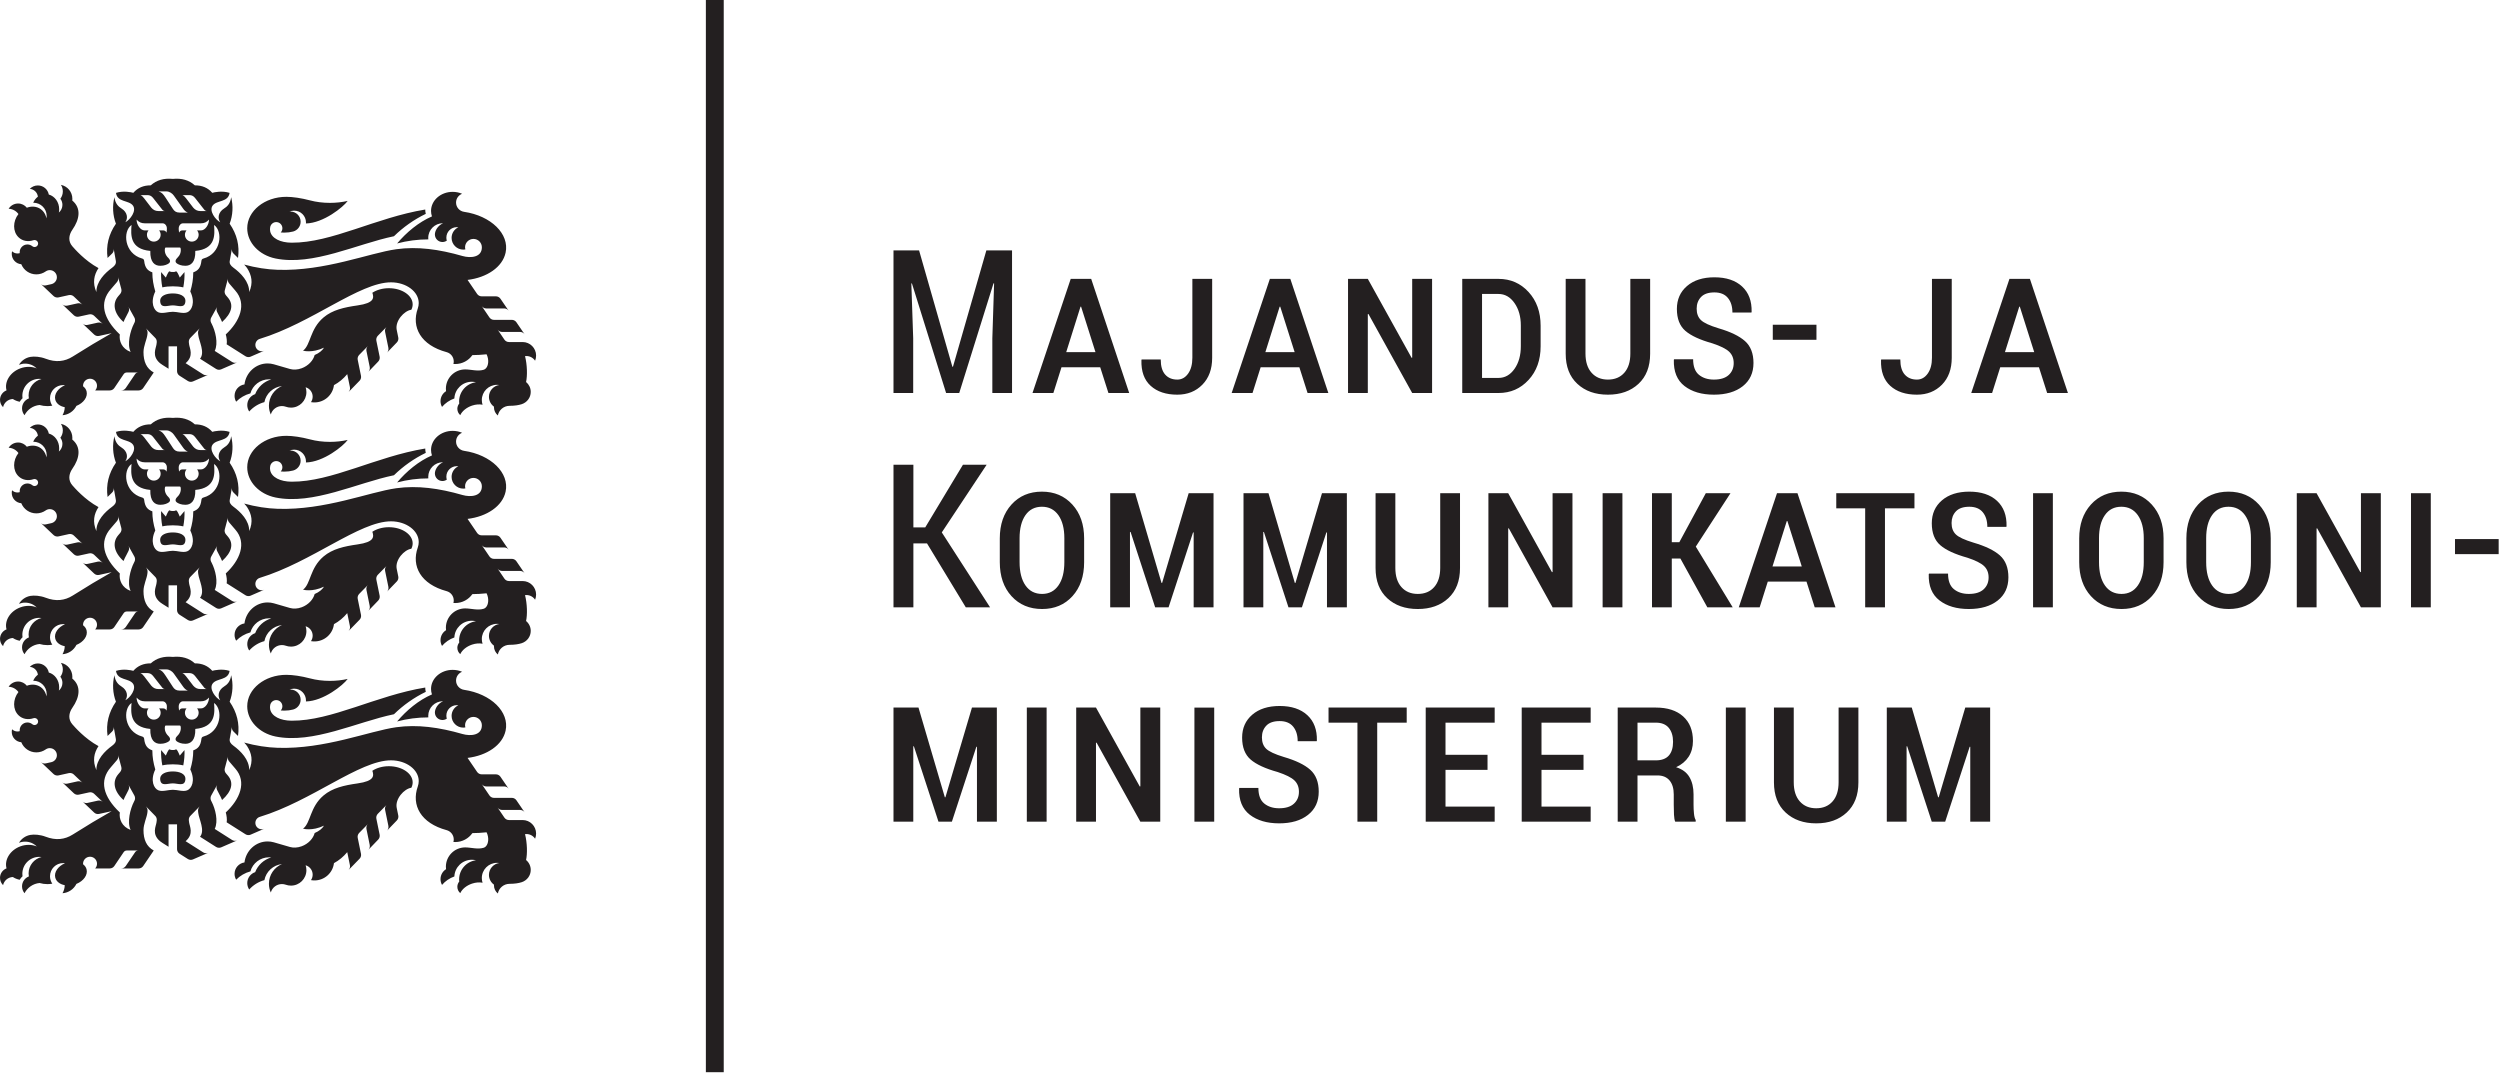
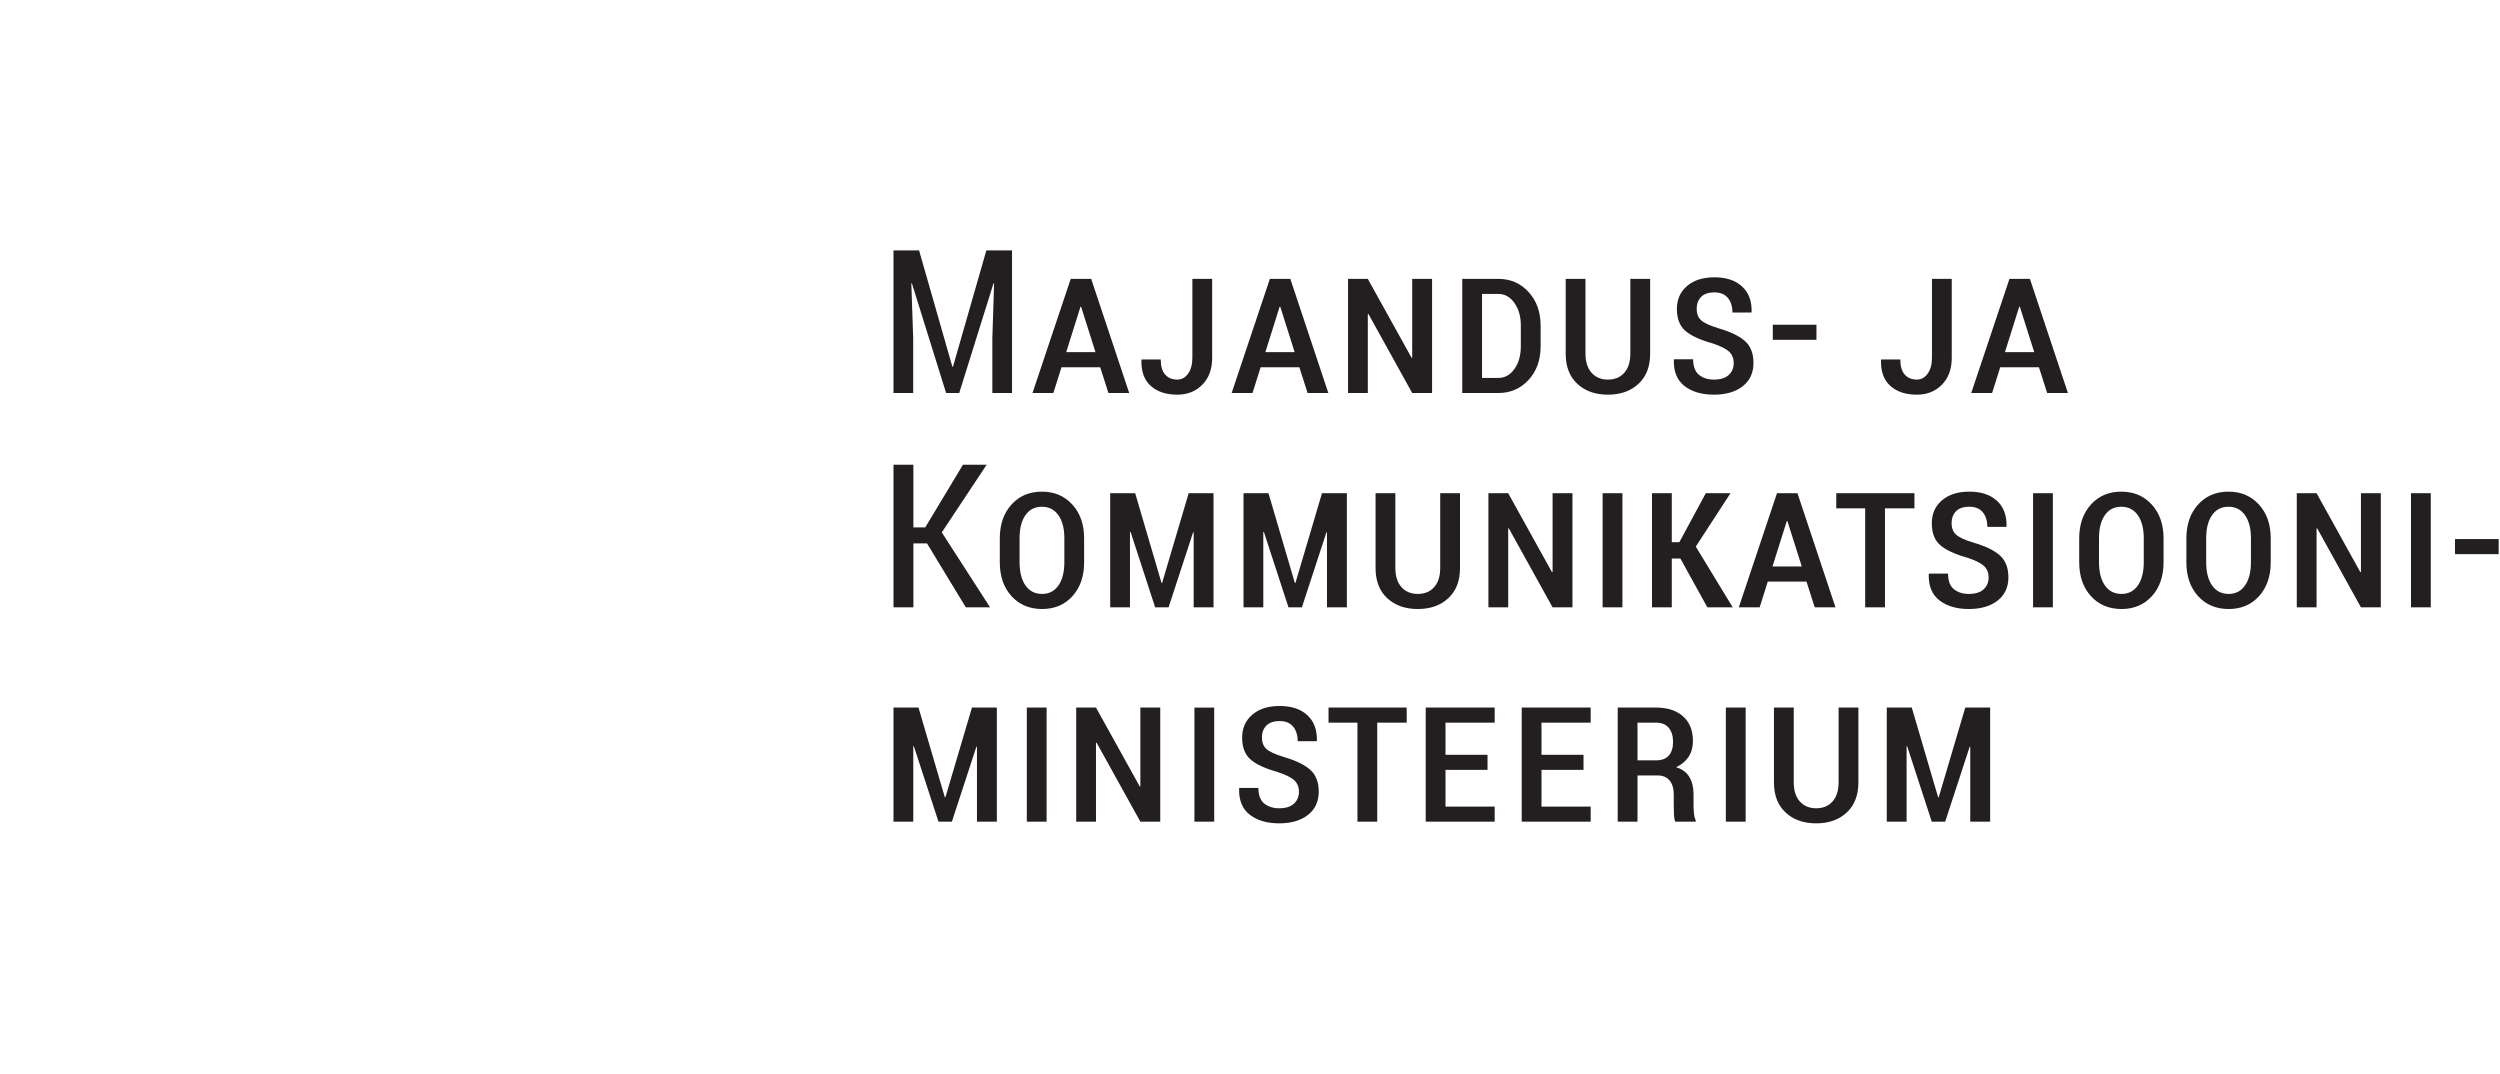
<svg xmlns="http://www.w3.org/2000/svg" xmlns:ns1="http://www.serif.com/" width="100%" height="100%" viewBox="0 0 661 284" version="1.1" xml:space="preserve" style="fill-rule:evenodd;clip-rule:evenodd;stroke-linejoin:round;stroke-miterlimit:2;">
  <g transform="matrix(1,0,0,1,-47.246,-47.244)">
    <g id="Layer-1" ns1:id="Layer 1" transform="matrix(4.167,0,0,4.167,0,0)">
      <g transform="matrix(1,0,0,1,0,-0.001)">
-         <path d="M57.26,11.339L56.126,11.339L56.126,79.37L57.26,79.37L57.26,11.339ZM45.29,64.557C45.331,64.456 45.354,64.345 45.354,64.229C45.354,63.756 44.971,63.371 44.498,63.371L43.632,63.371C43.573,63.371 43.518,63.357 43.469,63.331C43.421,63.306 43.377,63.268 43.344,63.22L42.91,62.579C42.943,62.627 42.986,62.665 43.035,62.69C43.083,62.716 43.139,62.731 43.198,62.73L44.339,62.731C44.398,62.731 44.454,62.745 44.502,62.771C44.551,62.796 44.594,62.834 44.627,62.882L44.103,62.114C44.07,62.066 44.026,62.029 43.977,62.003C43.929,61.978 43.873,61.963 43.815,61.963L42.683,61.964C42.625,61.964 42.569,61.949 42.521,61.924C42.472,61.898 42.428,61.861 42.395,61.812L41.903,61.088C41.936,61.137 41.98,61.174 42.028,61.199C42.077,61.225 42.132,61.24 42.191,61.239L43.327,61.239C43.386,61.238 43.442,61.253 43.49,61.279C43.539,61.304 43.582,61.341 43.615,61.39L43.091,60.622C43.058,60.574 43.014,60.536 42.965,60.511C42.917,60.485 42.861,60.471 42.803,60.471L41.9,60.471C41.841,60.471 41.786,60.456 41.737,60.43C41.689,60.405 41.645,60.368 41.612,60.319L41.005,59.428C42.232,59.282 43.222,58.617 43.419,57.701C43.675,56.512 42.493,55.36 40.783,55.109C40.495,55.067 40.275,54.82 40.275,54.521C40.275,54.266 40.435,54.049 40.66,53.964C40.478,53.886 40.274,53.842 40.058,53.842C39.302,53.842 38.688,54.384 38.688,55.053C38.688,55.173 38.709,55.29 38.746,55.4C37.898,55.766 37.126,56.415 36.535,57.116C37.167,56.948 37.831,56.858 38.516,56.858C38.513,56.826 38.511,56.794 38.511,56.761C38.511,56.248 38.926,55.833 39.439,55.833L39.452,55.833C39.102,55.987 38.932,56.323 38.932,56.545C38.932,56.81 39.147,57.024 39.411,57.024C39.514,57.024 39.61,56.992 39.688,56.937C39.67,56.876 39.66,56.813 39.66,56.746C39.66,56.379 39.957,56.082 40.325,56.082C40.357,56.082 40.39,56.084 40.421,56.089C40.168,56.207 39.992,56.465 39.992,56.763C39.992,57.174 40.325,57.507 40.736,57.507C40.78,57.507 40.822,57.504 40.864,57.496C40.852,57.453 40.846,57.408 40.846,57.361C40.846,57.066 41.085,56.827 41.379,56.827C41.674,56.827 41.913,57.066 41.913,57.361C41.913,58.002 41.201,58.061 40.682,57.912C39.204,57.486 37.82,57.295 36.481,57.482C34.763,57.723 31.949,58.885 28.962,58.788C28.294,58.767 27.565,58.656 26.831,58.455C26.921,58.553 26.979,58.622 27.017,58.68C27.308,59.133 27.408,59.608 27.151,60.202C27.158,59.536 26.608,58.988 26.147,58.652C25.961,58.517 25.886,58.388 25.917,58.215L26.053,57.447C26.043,57.504 26.048,57.561 26.065,57.612C26.082,57.665 26.111,57.714 26.153,57.755L26.44,58.036C26.549,57.258 26.373,56.534 25.91,55.863C26.115,55.327 26.143,54.736 26.006,54.181C25.952,54.601 25.746,54.781 25.551,54.903C25.187,55.13 25.127,55.514 25.315,55.771C25.009,55.614 24.585,55.045 24.83,54.713C25.094,54.354 25.817,54.523 25.906,53.907C25.437,53.758 24.954,53.863 24.807,53.903C24.529,53.584 24.16,53.426 23.701,53.429C23.338,53.099 22.872,52.963 22.302,53.02C21.733,52.963 21.267,53.099 20.904,53.429C20.445,53.426 20.076,53.584 19.798,53.903C19.65,53.863 19.168,53.758 18.698,53.907C18.787,54.523 19.51,54.354 19.774,54.713C20.019,55.045 19.596,55.614 19.289,55.771C19.478,55.514 19.417,55.13 19.053,54.903C18.859,54.781 18.652,54.601 18.598,54.181C18.461,54.736 18.49,55.327 18.694,55.863C18.231,56.534 18.055,57.258 18.164,58.036L18.452,57.755C18.494,57.714 18.523,57.665 18.54,57.612C18.557,57.561 18.561,57.504 18.551,57.447L18.687,58.215C18.718,58.388 18.644,58.517 18.458,58.652C17.996,58.988 17.446,59.536 17.453,60.202C17.197,59.608 17.301,59.113 17.588,58.68C16.712,58.207 16.045,57.43 15.922,57.288C15.657,56.98 15.692,56.587 15.932,56.243C16.395,55.58 16.505,54.875 15.924,54.392C15.928,54.357 15.93,54.321 15.93,54.285C15.93,53.846 15.618,53.48 15.203,53.397C15.28,53.517 15.325,53.66 15.325,53.813C15.325,53.988 15.267,54.149 15.168,54.278C15.25,54.386 15.299,54.521 15.299,54.667C15.299,54.863 15.211,55.038 15.072,55.155C15.086,55.088 15.093,55.017 15.093,54.946C15.093,54.494 14.813,54.116 14.434,54.012C14.373,53.684 14.085,53.435 13.739,53.435C13.538,53.435 13.358,53.518 13.229,53.652C13.497,53.672 13.713,53.883 13.742,54.149C13.614,54.245 13.511,54.377 13.444,54.533L13.461,54.533C13.924,54.533 14.299,54.908 14.299,55.371C14.299,55.423 14.294,55.475 14.285,55.525C14.25,55.334 14.164,55.159 14.025,55.023C13.765,54.77 13.387,54.717 13.041,54.849C12.911,54.686 12.711,54.581 12.487,54.581C12.233,54.581 12.011,54.714 11.886,54.914C12.142,54.925 12.367,55.054 12.508,55.249C12.144,55.715 12.14,56.359 12.512,56.722C12.764,56.968 13.125,57.025 13.462,56.909C13.484,56.901 13.508,56.897 13.533,56.897C13.657,56.897 13.757,56.997 13.757,57.121C13.757,57.244 13.657,57.344 13.533,57.344C13.479,57.344 13.429,57.325 13.391,57.293C13.306,57.222 13.196,57.18 13.077,57.18C12.807,57.18 12.587,57.399 12.587,57.67C12.587,57.69 12.588,57.711 12.591,57.73C12.545,57.745 12.496,57.753 12.445,57.753C12.313,57.753 12.193,57.699 12.105,57.613C12.091,57.666 12.084,57.722 12.084,57.78C12.084,58.125 12.35,58.408 12.689,58.434C12.841,58.812 13.212,59.078 13.644,59.078C13.866,59.078 14.071,59.008 14.239,58.89C14.313,58.838 14.401,58.808 14.497,58.808C14.746,58.808 14.948,59.01 14.948,59.259C14.948,59.474 14.798,59.653 14.597,59.698L14.246,59.776C14.189,59.789 14.131,59.786 14.078,59.771C14.025,59.757 13.975,59.73 13.933,59.689L14.736,60.452C14.779,60.492 14.829,60.52 14.882,60.534C14.935,60.549 14.992,60.552 15.05,60.539L15.707,60.393C15.764,60.38 15.822,60.383 15.874,60.398C15.927,60.412 15.978,60.439 16.02,60.48L16.571,61.004C16.528,60.963 16.478,60.936 16.425,60.922C16.372,60.907 16.315,60.904 16.258,60.917L15.601,61.062C15.544,61.075 15.486,61.072 15.434,61.057C15.381,61.043 15.33,61.016 15.288,60.976L16.024,61.673C16.066,61.714 16.117,61.741 16.169,61.755C16.222,61.77 16.28,61.773 16.337,61.76L16.995,61.616C17.053,61.603 17.11,61.606 17.163,61.621C17.216,61.635 17.266,61.663 17.309,61.703L17.86,62.227C17.817,62.187 17.767,62.159 17.714,62.145C17.661,62.13 17.604,62.127 17.546,62.14L16.89,62.285C16.832,62.298 16.775,62.295 16.722,62.28C16.669,62.266 16.619,62.239 16.576,62.198L17.312,62.896C17.355,62.937 17.405,62.964 17.458,62.978C17.511,62.993 17.568,62.996 17.626,62.983L18.421,62.809C17.649,63.245 16.827,63.739 15.956,64.29C15.441,64.615 14.878,64.676 14.231,64.428C13.884,64.295 13.506,64.273 13.268,64.314C12.958,64.367 12.695,64.555 12.542,64.816C12.662,64.767 12.793,64.741 12.931,64.741C13.22,64.741 13.481,64.858 13.671,65.046C13.37,64.92 12.996,64.907 12.633,65.039C11.983,65.276 11.604,65.889 11.752,66.437C11.51,66.531 11.339,66.765 11.339,67.04C11.339,67.221 11.413,67.384 11.533,67.502C11.597,67.214 11.849,66.997 12.154,66.986C12.281,67.07 12.429,67.129 12.588,67.161C12.636,67.078 12.697,67.003 12.767,66.94C12.76,66.888 12.756,66.835 12.756,66.781C12.756,66.188 13.236,65.707 13.829,65.707C13.878,65.707 13.927,65.71 13.974,65.717C13.503,65.83 13.152,66.254 13.152,66.761C13.152,66.825 13.158,66.888 13.169,66.949C12.915,67.046 12.736,67.292 12.736,67.58C12.736,67.745 12.795,67.896 12.894,68.014C13.076,67.658 13.431,67.406 13.848,67.366C14.005,67.412 14.171,67.437 14.343,67.437C14.45,67.437 14.555,67.427 14.657,67.409C14.565,67.274 14.511,67.112 14.511,66.937C14.511,66.476 14.885,66.102 15.346,66.102C15.386,66.102 15.425,66.105 15.464,66.111C15.023,66.298 14.753,66.681 14.846,67.029C14.912,67.277 15.145,67.448 15.446,67.504C15.442,67.69 15.391,67.864 15.304,68.015C15.691,67.987 16.022,67.753 16.187,67.423C16.643,67.24 16.924,66.849 16.83,66.494C16.796,66.367 16.718,66.26 16.61,66.178C16.609,66.166 16.608,66.154 16.608,66.142C16.608,65.898 16.807,65.699 17.051,65.699C17.296,65.699 17.494,65.898 17.494,66.142C17.494,66.258 17.45,66.363 17.377,66.442L18.304,66.442C18.362,66.442 18.418,66.427 18.466,66.401C18.515,66.376 18.558,66.338 18.591,66.289L19.186,65.407C19.208,65.374 19.238,65.349 19.271,65.331C19.304,65.313 19.342,65.303 19.382,65.303L20.11,65.303C20.07,65.303 20.032,65.313 19.999,65.331C19.966,65.349 19.936,65.374 19.914,65.407L19.317,66.289C19.284,66.338 19.241,66.376 19.192,66.401C19.144,66.427 19.089,66.442 19.03,66.442L20.138,66.442C20.197,66.442 20.252,66.427 20.3,66.401C20.349,66.376 20.393,66.338 20.425,66.289L21.093,65.304C20.632,65.052 20.443,64.611 20.443,64.005C20.443,63.628 20.655,63.198 20.687,62.921L20.7,62.811C20.707,62.752 20.699,62.695 20.679,62.644C20.663,62.603 20.631,62.543 20.596,62.502L21.166,63.086C21.211,63.124 21.243,63.172 21.262,63.223C21.283,63.274 21.291,63.331 21.284,63.389L21.267,63.523C21.24,63.755 20.948,64.255 21.49,64.713C21.517,64.736 21.584,64.783 21.648,64.824L22.033,65.066L22.033,63.645L22.572,63.645L22.572,65.226C22.573,65.285 22.59,65.34 22.617,65.387C22.644,65.435 22.682,65.478 22.732,65.509L23.259,65.844C23.309,65.875 23.364,65.893 23.418,65.897C23.473,65.901 23.53,65.893 23.583,65.869L24.554,65.448C24.5,65.471 24.443,65.48 24.389,65.475C24.334,65.471 24.279,65.454 24.23,65.422L23.115,64.713C23.657,64.255 23.364,63.755 23.337,63.523L23.321,63.389C23.314,63.331 23.322,63.274 23.342,63.223C23.362,63.172 23.394,63.124 23.438,63.086L24.008,62.502C23.973,62.543 23.942,62.603 23.926,62.644C23.906,62.695 23.898,62.752 23.905,62.811L23.917,62.921C23.963,63.316 24.363,64.032 24.03,64.431L25.049,65.078C25.099,65.109 25.154,65.126 25.208,65.13C25.263,65.135 25.32,65.127 25.374,65.103L26.389,64.662C26.335,64.685 26.279,64.693 26.225,64.689C26.17,64.685 26.115,64.667 26.065,64.636L24.963,63.935C25.203,63.443 25.001,62.662 24.768,62.21L24.733,62.143C24.707,62.09 24.695,62.034 24.697,61.979C24.697,61.924 24.711,61.869 24.74,61.817L25.118,61.135C25.09,61.186 25.076,61.242 25.076,61.296C25.074,61.351 25.086,61.407 25.112,61.459L25.251,61.73C25.324,61.863 25.365,61.944 25.429,62.101C26.049,61.542 26.187,61.003 25.792,60.543L25.674,60.405C25.636,60.361 25.611,60.309 25.599,60.255C25.586,60.202 25.586,60.145 25.602,60.088L25.804,59.335C25.789,59.391 25.789,59.448 25.801,59.501C25.813,59.554 25.838,59.606 25.877,59.65L26.265,60.103C27.019,60.955 26.563,62.053 25.663,62.89C25.713,63.051 25.756,63.352 25.72,63.515L26.915,64.273C26.965,64.305 27.02,64.322 27.075,64.326C27.129,64.331 27.186,64.322 27.24,64.299L28.104,63.923C28.055,63.944 28,63.956 27.944,63.956C27.721,63.956 27.541,63.776 27.541,63.554C27.541,63.374 27.658,63.219 27.822,63.17C31.121,62.166 34.158,59.576 36.152,59.582C37.121,59.585 37.907,60.172 37.907,60.899C37.907,61.016 37.886,61.13 37.848,61.239C37.423,62.433 38.042,63.573 39.677,64.012C39.937,64.083 40.129,64.321 40.129,64.603C40.129,64.658 40.121,64.712 40.108,64.762C40.145,64.766 40.183,64.767 40.222,64.767C40.672,64.767 41.07,64.543 41.311,64.201C41.592,64.199 41.898,64.182 42.212,64.149C42.25,64.225 42.28,64.312 42.298,64.406C42.365,64.749 42.246,65.06 42.035,65.128C41.66,65.25 41.2,65.104 40.845,65.107C40.173,65.114 39.63,65.66 39.63,66.333C39.63,66.386 39.633,66.438 39.64,66.489C39.429,66.621 39.289,66.855 39.289,67.121C39.289,67.254 39.324,67.379 39.385,67.487C39.592,67.245 39.861,67.059 40.168,66.951C40.194,66.361 40.68,65.891 41.276,65.891C41.367,65.891 41.457,65.902 41.541,65.923C40.937,65.999 40.469,66.515 40.469,67.14C40.469,67.185 40.472,67.23 40.477,67.275C40.402,67.365 40.357,67.482 40.357,67.608C40.357,67.769 40.429,67.913 40.542,68.009C40.656,67.76 40.931,67.525 41.287,67.405C41.526,67.325 41.761,67.309 41.957,67.349C41.926,67.255 41.91,67.155 41.91,67.051C41.91,66.518 42.342,66.086 42.875,66.086C42.924,66.086 42.973,66.09 43.02,66.097C42.648,66.147 42.362,66.466 42.362,66.851C42.362,67.107 42.488,67.333 42.681,67.471C42.681,67.485 42.68,67.499 42.68,67.513C42.68,67.722 42.776,67.909 42.927,68.032C42.994,67.682 43.301,67.418 43.671,67.418C43.987,67.418 44.248,67.378 44.443,67.314C44.773,67.206 45.014,66.901 45.014,66.536C45.014,66.283 44.899,66.057 44.718,65.908C44.807,65.498 44.791,64.825 44.652,64.265C44.68,64.261 44.709,64.259 44.739,64.259C44.969,64.259 45.172,64.377 45.29,64.557M19.354,61.73L19.492,61.459C19.519,61.407 19.53,61.351 19.529,61.296C19.528,61.242 19.514,61.186 19.486,61.135L19.865,61.817C19.893,61.869 19.907,61.924 19.908,61.979C19.91,62.034 19.898,62.09 19.871,62.143L19.837,62.21C19.604,62.662 19.387,63.509 19.628,64C19.066,63.791 18.881,63.299 18.941,62.89C17.884,61.887 17.617,60.871 18.372,60.019L18.76,59.566C18.799,59.522 18.824,59.47 18.835,59.417C18.848,59.364 18.848,59.307 18.833,59.251L19.035,60.004C19.05,60.061 19.051,60.118 19.038,60.171C19.026,60.225 19.001,60.277 18.963,60.321L18.845,60.459C18.45,60.919 18.556,61.542 19.175,62.101C19.239,61.944 19.281,61.863 19.354,61.73M20.762,56.288L20.513,56.288C20.243,56.288 20.004,55.926 20.004,55.6C20.152,55.766 20.308,55.837 20.52,55.837L21.662,55.837C21.764,55.837 21.866,55.916 21.91,56.047C21.942,56.144 21.924,56.288 21.906,56.428C21.851,56.324 21.782,56.288 21.693,56.288L21.433,56.288C21.495,56.363 21.532,56.459 21.532,56.565C21.532,56.805 21.337,57 21.097,57C20.857,57 20.662,56.805 20.662,56.565C20.662,56.459 20.699,56.363 20.762,56.288M21.049,54.226L21.523,54.829C21.629,54.957 21.662,55.042 21.787,55.06L21.389,55.06C21.19,55.06 21.053,54.979 20.937,54.845L20.482,54.251C20.407,54.157 20.348,54.091 20.25,54.047L20.7,54.047C20.835,54.047 20.955,54.106 21.049,54.226M22.368,54.079L22.95,54.897C23.042,55.031 23.129,55.106 23.254,55.157L22.721,55.157C22.516,55.157 22.393,55.063 22.303,54.915L21.845,54.213C21.67,53.95 21.601,53.884 21.4,53.813L21.895,53.813C22.09,53.813 22.272,53.94 22.368,54.079M24.449,55.06L24.051,55.06C23.852,55.06 23.715,54.979 23.599,54.845L23.144,54.251C23.069,54.157 23.01,54.091 22.912,54.047L23.362,54.047C23.497,54.047 23.617,54.106 23.711,54.226L24.185,54.829C24.291,54.957 24.324,55.042 24.449,55.06M24.6,55.6C24.6,55.926 24.362,56.288 24.091,56.288L23.843,56.288C23.905,56.363 23.943,56.459 23.943,56.565C23.943,56.805 23.748,57 23.508,57C23.267,57 23.072,56.805 23.072,56.565C23.072,56.459 23.11,56.363 23.172,56.288L22.912,56.288C22.823,56.288 22.754,56.324 22.699,56.428C22.681,56.288 22.663,56.144 22.695,56.047C22.739,55.916 22.841,55.837 22.943,55.837L24.085,55.837C24.296,55.837 24.453,55.766 24.6,55.6M24.249,58.071C24.17,58.093 24.127,58.139 24.118,58.222C24.071,58.668 23.89,58.848 23.601,58.949C23.597,59.399 23.535,59.739 23.413,60.161C23.756,60.878 23.493,61.379 23.215,61.486C22.95,61.589 22.608,61.451 22.305,61.451C22.002,61.451 21.655,61.589 21.39,61.486C21.111,61.379 20.849,60.878 21.191,60.161C21.07,59.739 21.007,59.399 21.004,58.949C20.715,58.848 20.533,58.668 20.486,58.222C20.477,58.139 20.434,58.093 20.356,58.071C19.216,57.759 19.108,56.343 19.685,55.942C19.634,56.576 19.579,57.471 20.875,57.59C20.854,58.334 21.176,58.533 21.507,58.533C21.778,58.533 21.933,58.446 22.001,58.41C22.242,58.282 22.076,58.087 22.014,58.029C21.848,57.874 21.764,57.654 21.804,57.435C21.811,57.395 21.826,57.375 21.863,57.375L22.741,57.375C22.778,57.375 22.794,57.395 22.801,57.435C22.84,57.654 22.756,57.874 22.591,58.029C22.529,58.087 22.363,58.282 22.604,58.41C22.671,58.446 22.827,58.533 23.098,58.533C23.429,58.533 23.751,58.334 23.73,57.59C25.026,57.471 24.971,56.576 24.92,55.942C25.497,56.343 25.388,57.759 24.249,58.071M23.101,60.801C23.135,60.422 22.704,60.287 22.302,60.287C21.9,60.287 21.47,60.422 21.503,60.801C21.544,61.263 21.976,61.043 22.302,61.045C22.628,61.043 23.06,61.263 23.101,60.801M22.968,59.902C23.03,59.568 23.056,59.244 23.044,58.932L22.745,59.282C22.686,59.142 22.647,59.057 22.607,58.988C22.574,58.931 22.546,58.892 22.507,58.885C22.487,58.895 22.457,58.911 22.424,58.919C22.386,58.928 22.334,58.925 22.302,58.925C22.271,58.925 22.219,58.928 22.18,58.919C22.148,58.911 22.118,58.895 22.098,58.885C22.058,58.892 22.031,58.931 21.998,58.988C21.958,59.057 21.919,59.142 21.86,59.282L21.56,58.932C21.549,59.244 21.574,59.568 21.637,59.902C21.858,59.853 22.086,59.836 22.302,59.836C22.518,59.836 22.746,59.853 22.968,59.902M28.408,50.571C28.456,50.571 28.503,50.574 28.549,50.579C28.081,50.714 27.703,51.063 27.528,51.513C27.237,51.609 27.027,51.884 27.027,52.207C27.027,52.358 27.073,52.498 27.151,52.614C27.404,52.332 27.736,52.121 28.113,52.019C28.221,51.477 28.672,51.059 29.23,51C28.743,51.204 28.401,51.686 28.401,52.247C28.401,52.446 28.444,52.634 28.521,52.804C28.607,52.495 28.89,52.268 29.226,52.268C29.311,52.268 29.392,52.282 29.467,52.309C29.571,52.347 29.684,52.367 29.801,52.367C30.342,52.367 30.78,51.928 30.78,51.386C30.78,51.278 30.763,51.174 30.731,51.076C30.988,51.151 31.177,51.389 31.177,51.671C31.177,51.8 31.137,51.919 31.07,52.019C31.142,52.032 31.216,52.038 31.292,52.038C31.929,52.038 32.455,51.559 32.528,50.942C32.848,50.768 33.129,50.534 33.371,50.242L33.541,51.071C33.553,51.129 33.55,51.186 33.534,51.239C33.519,51.291 33.491,51.342 33.45,51.383L34.153,50.661C34.194,50.619 34.222,50.569 34.236,50.516C34.252,50.463 34.255,50.406 34.243,50.349L34.036,49.337C34.024,49.28 34.027,49.222 34.043,49.17C34.058,49.117 34.086,49.067 34.127,49.025L34.68,48.461C34.639,48.503 34.611,48.553 34.596,48.606C34.581,48.659 34.578,48.716 34.59,48.774L34.797,49.787C34.809,49.844 34.806,49.901 34.791,49.954C34.776,50.006 34.749,50.055 34.709,50.097L35.336,49.445C35.376,49.403 35.404,49.353 35.419,49.301C35.435,49.248 35.438,49.19 35.426,49.133L35.219,48.123C35.207,48.066 35.21,48.008 35.226,47.956C35.241,47.903 35.269,47.853 35.31,47.811L35.863,47.247C35.822,47.289 35.794,47.339 35.779,47.392C35.764,47.445 35.761,47.502 35.773,47.559L35.981,48.572C35.993,48.629 35.989,48.687 35.974,48.739C35.959,48.791 35.932,48.84 35.892,48.882L36.519,48.231C36.56,48.189 36.587,48.139 36.602,48.086C36.618,48.033 36.621,47.976 36.609,47.918L36.508,47.424C36.402,46.865 36.979,46.222 37.437,46.157C37.492,46.051 37.522,45.936 37.522,45.817C37.522,45.25 36.847,44.79 36.013,44.79C35.606,44.79 35.236,44.9 34.964,45.079C35.073,45.402 35.096,45.73 34.027,45.882C33.179,46.002 32.433,46.167 31.866,46.648C30.992,47.389 31.063,48.38 30.566,48.755C30.787,48.809 31.068,48.809 31.369,48.744C31.559,48.703 31.735,48.64 31.89,48.563C31.797,48.741 31.584,48.91 31.304,49.03C31.212,49.38 30.901,49.714 30.481,49.87C30.216,49.968 29.953,49.978 29.735,49.915L28.712,49.619C28.586,49.583 28.455,49.564 28.318,49.564C27.564,49.564 26.942,50.145 26.85,50.896C26.494,50.946 26.221,51.252 26.221,51.621C26.221,51.757 26.258,51.883 26.322,51.992C26.567,51.743 26.878,51.558 27.226,51.464C27.372,50.949 27.846,50.571 28.408,50.571M28.481,56.341C28.463,56.251 28.465,56.16 28.484,56.068C28.522,55.892 28.678,55.76 28.866,55.76C29.082,55.76 29.256,55.935 29.256,56.151C29.256,56.254 29.216,56.348 29.151,56.418C29.224,56.425 29.299,56.429 29.377,56.429C29.578,56.429 29.769,56.404 29.937,56.359C30.212,56.285 30.414,56.034 30.414,55.736C30.414,55.38 30.125,55.092 29.769,55.092C29.75,55.092 29.73,55.092 29.711,55.094C29.801,55.056 29.9,55.035 30.004,55.035C30.417,55.035 30.753,55.37 30.753,55.784C30.753,55.805 30.752,55.827 30.75,55.847C31.866,55.823 33.124,54.805 33.399,54.417C33.049,54.497 32.67,54.541 32.274,54.541C31.825,54.541 31.396,54.486 31.008,54.383C30.459,54.238 29.919,54.157 29.504,54.157C28.135,54.157 27.025,55.05 27.025,56.152C27.025,57.062 27.777,57.857 28.819,58.07C31.19,58.554 33.979,57.146 36.335,56.658C36.924,56.082 37.605,55.601 38.354,55.237C38.332,55.151 38.32,55.061 38.32,54.969L38.32,54.963C35.194,55.477 32.381,57.081 29.841,57.068C29.129,57.065 28.571,56.791 28.481,56.341M45.29,49.392C45.331,49.291 45.354,49.18 45.354,49.064C45.354,48.591 44.971,48.206 44.498,48.206L43.632,48.206C43.573,48.207 43.518,48.192 43.469,48.166C43.421,48.141 43.377,48.103 43.344,48.055L42.91,47.414C42.943,47.462 42.986,47.5 43.035,47.525C43.083,47.551 43.139,47.566 43.198,47.565L44.339,47.566C44.398,47.566 44.454,47.58 44.502,47.606C44.551,47.631 44.594,47.669 44.627,47.717L44.103,46.95C44.07,46.901 44.026,46.864 43.977,46.839C43.929,46.813 43.873,46.798 43.815,46.798L42.683,46.799C42.625,46.799 42.569,46.785 42.521,46.759C42.472,46.734 42.428,46.696 42.395,46.648L41.903,45.923C41.936,45.972 41.98,46.009 42.028,46.034C42.077,46.06 42.132,46.075 42.191,46.075L43.327,46.074C43.386,46.074 43.442,46.088 43.49,46.114C43.539,46.139 43.582,46.176 43.615,46.225L43.091,45.458C43.058,45.409 43.014,45.372 42.965,45.346C42.917,45.32 42.861,45.306 42.803,45.306L41.9,45.306C41.841,45.306 41.786,45.291 41.737,45.266C41.689,45.24 41.645,45.203 41.612,45.154L41.005,44.263C42.232,44.117 43.222,43.452 43.419,42.536C43.675,41.348 42.493,40.195 40.783,39.944C40.495,39.902 40.275,39.655 40.275,39.356C40.275,39.102 40.435,38.884 40.66,38.8C40.478,38.721 40.274,38.677 40.058,38.677C39.302,38.677 38.688,39.219 38.688,39.888C38.688,40.008 38.709,40.125 38.746,40.235C37.898,40.601 37.126,41.25 36.535,41.951C37.167,41.783 37.831,41.693 38.516,41.693C38.513,41.661 38.511,41.629 38.511,41.596C38.511,41.083 38.926,40.668 39.439,40.668L39.452,40.668C39.102,40.822 38.932,41.158 38.932,41.38C38.932,41.645 39.147,41.86 39.411,41.86C39.514,41.86 39.61,41.827 39.688,41.772C39.67,41.712 39.66,41.648 39.66,41.581C39.66,41.214 39.957,40.917 40.325,40.917C40.357,40.917 40.39,40.919 40.421,40.924C40.168,41.042 39.992,41.3 39.992,41.598C39.992,42.009 40.325,42.342 40.736,42.342C40.78,42.342 40.822,42.339 40.864,42.332C40.852,42.288 40.846,42.243 40.846,42.196C40.846,41.901 41.085,41.662 41.379,41.662C41.674,41.662 41.913,41.901 41.913,42.196C41.913,42.837 41.201,42.896 40.682,42.747C39.204,42.321 37.82,42.13 36.481,42.317C34.763,42.559 31.949,43.72 28.962,43.623C28.294,43.602 27.565,43.491 26.831,43.29C26.921,43.389 26.979,43.457 27.017,43.515C27.308,43.968 27.408,44.443 27.151,45.037C27.158,44.371 26.608,43.823 26.147,43.487C25.961,43.352 25.886,43.223 25.917,43.05L26.053,42.282C26.043,42.339 26.048,42.396 26.065,42.447C26.082,42.5 26.111,42.549 26.153,42.59L26.44,42.871C26.549,42.093 26.373,41.369 25.91,40.698C26.115,40.162 26.143,39.571 26.006,39.016C25.952,39.436 25.746,39.616 25.551,39.738C25.187,39.965 25.127,40.349 25.315,40.606C25.009,40.45 24.585,39.88 24.83,39.548C25.094,39.189 25.817,39.358 25.906,38.742C25.437,38.593 24.954,38.698 24.807,38.738C24.529,38.419 24.16,38.261 23.701,38.264C23.338,37.935 22.872,37.798 22.302,37.855C21.733,37.798 21.267,37.935 20.904,38.264C20.445,38.261 20.076,38.419 19.798,38.738C19.65,38.698 19.168,38.593 18.698,38.742C18.787,39.358 19.51,39.189 19.774,39.548C20.019,39.88 19.596,40.45 19.289,40.606C19.478,40.349 19.417,39.965 19.053,39.738C18.859,39.616 18.652,39.436 18.598,39.016C18.461,39.571 18.49,40.162 18.694,40.698C18.231,41.369 18.055,42.093 18.164,42.871L18.452,42.59C18.494,42.549 18.523,42.5 18.54,42.447C18.557,42.396 18.561,42.339 18.551,42.282L18.687,43.05C18.718,43.223 18.644,43.352 18.458,43.487C17.996,43.823 17.446,44.371 17.453,45.037C17.197,44.443 17.301,43.948 17.588,43.515C16.712,43.042 16.045,42.265 15.922,42.123C15.657,41.815 15.692,41.422 15.932,41.078C16.395,40.416 16.505,39.71 15.924,39.227C15.928,39.192 15.93,39.156 15.93,39.12C15.93,38.681 15.618,38.315 15.203,38.232C15.28,38.352 15.325,38.495 15.325,38.648C15.325,38.823 15.267,38.984 15.168,39.114C15.25,39.221 15.299,39.356 15.299,39.502C15.299,39.698 15.211,39.873 15.072,39.99C15.086,39.923 15.093,39.853 15.093,39.781C15.093,39.329 14.813,38.951 14.434,38.847C14.373,38.519 14.085,38.27 13.739,38.27C13.538,38.27 13.358,38.353 13.229,38.487C13.497,38.507 13.713,38.718 13.742,38.984C13.614,39.08 13.511,39.212 13.444,39.368L13.461,39.368C13.924,39.368 14.299,39.743 14.299,40.206C14.299,40.258 14.294,40.31 14.285,40.36C14.25,40.17 14.164,39.994 14.025,39.859C13.765,39.605 13.387,39.552 13.041,39.684C12.911,39.521 12.711,39.416 12.487,39.416C12.233,39.416 12.011,39.549 11.886,39.749C12.142,39.76 12.367,39.889 12.508,40.084C12.144,40.55 12.14,41.194 12.512,41.557C12.764,41.803 13.125,41.86 13.462,41.744C13.484,41.737 13.508,41.733 13.533,41.733C13.657,41.733 13.757,41.833 13.757,41.956C13.757,42.079 13.657,42.179 13.533,42.179C13.479,42.179 13.429,42.16 13.391,42.128C13.306,42.057 13.196,42.015 13.077,42.015C12.807,42.015 12.587,42.234 12.587,42.505C12.587,42.526 12.588,42.546 12.591,42.565C12.545,42.58 12.496,42.588 12.445,42.588C12.313,42.588 12.193,42.534 12.105,42.448C12.091,42.501 12.084,42.557 12.084,42.615C12.084,42.96 12.35,43.243 12.689,43.269C12.841,43.647 13.212,43.913 13.644,43.913C13.866,43.913 14.071,43.843 14.239,43.725C14.313,43.674 14.401,43.643 14.497,43.643C14.746,43.643 14.948,43.845 14.948,44.094C14.948,44.309 14.798,44.488 14.597,44.534L14.246,44.611C14.189,44.624 14.131,44.621 14.078,44.606C14.025,44.592 13.975,44.565 13.933,44.525L14.736,45.287C14.779,45.327 14.829,45.355 14.882,45.369C14.935,45.384 14.992,45.387 15.05,45.374L15.707,45.228C15.764,45.215 15.822,45.218 15.874,45.233C15.927,45.247 15.978,45.275 16.02,45.315L16.571,45.839C16.528,45.799 16.478,45.771 16.425,45.757C16.372,45.742 16.315,45.739 16.258,45.752L15.601,45.897C15.544,45.91 15.486,45.907 15.434,45.892C15.381,45.878 15.33,45.851 15.288,45.811L16.024,46.508C16.066,46.549 16.117,46.576 16.169,46.591C16.222,46.606 16.28,46.608 16.337,46.595L16.995,46.451C17.053,46.438 17.11,46.441 17.163,46.456C17.216,46.47 17.266,46.498 17.309,46.538L17.86,47.062C17.817,47.022 17.767,46.994 17.714,46.98C17.661,46.965 17.604,46.963 17.546,46.975L16.89,47.12C16.832,47.133 16.775,47.13 16.722,47.115C16.669,47.101 16.619,47.074 16.576,47.034L17.312,47.731C17.355,47.772 17.405,47.799 17.458,47.813C17.511,47.828 17.568,47.831 17.626,47.818L18.421,47.644C17.649,48.08 16.827,48.574 15.956,49.125C15.441,49.45 14.878,49.511 14.231,49.263C13.884,49.13 13.506,49.109 13.268,49.149C12.958,49.202 12.695,49.39 12.542,49.651C12.662,49.603 12.793,49.576 12.931,49.576C13.22,49.576 13.481,49.693 13.671,49.881C13.37,49.755 12.996,49.742 12.633,49.875C11.983,50.111 11.604,50.724 11.752,51.273C11.51,51.366 11.339,51.601 11.339,51.875C11.339,52.056 11.413,52.22 11.533,52.337C11.597,52.049 11.849,51.832 12.154,51.821C12.281,51.905 12.429,51.964 12.588,51.996C12.636,51.913 12.697,51.838 12.767,51.775C12.76,51.723 12.756,51.67 12.756,51.616C12.756,51.023 13.236,50.542 13.829,50.542C13.878,50.542 13.927,50.545 13.974,50.552C13.503,50.665 13.152,51.089 13.152,51.596C13.152,51.66 13.158,51.723 13.169,51.784C12.915,51.882 12.736,52.127 12.736,52.415C12.736,52.58 12.795,52.731 12.894,52.849C13.076,52.493 13.431,52.241 13.848,52.201C14.005,52.247 14.171,52.272 14.343,52.272C14.45,52.272 14.555,52.262 14.657,52.244C14.565,52.109 14.511,51.947 14.511,51.772C14.511,51.311 14.885,50.938 15.346,50.938C15.386,50.938 15.425,50.941 15.464,50.946C15.023,51.133 14.753,51.516 14.846,51.865C14.912,52.112 15.145,52.283 15.446,52.34C15.442,52.525 15.391,52.699 15.304,52.85C15.691,52.822 16.022,52.589 16.187,52.258C16.643,52.075 16.924,51.684 16.83,51.329C16.796,51.202 16.718,51.095 16.61,51.014C16.609,51.002 16.608,50.989 16.608,50.977C16.608,50.733 16.807,50.534 17.051,50.534C17.296,50.534 17.494,50.733 17.494,50.977C17.494,51.093 17.45,51.198 17.377,51.277L18.304,51.277C18.362,51.277 18.418,51.262 18.466,51.236C18.515,51.211 18.558,51.173 18.591,51.124L19.186,50.242C19.208,50.209 19.238,50.184 19.271,50.166C19.304,50.149 19.342,50.138 19.382,50.138L20.11,50.138C20.07,50.138 20.032,50.149 19.999,50.166C19.966,50.184 19.936,50.209 19.914,50.242L19.317,51.125C19.284,51.173 19.241,51.211 19.192,51.236C19.144,51.262 19.089,51.277 19.03,51.277L20.138,51.277C20.197,51.277 20.252,51.262 20.3,51.236C20.349,51.211 20.393,51.173 20.425,51.124L21.093,50.139C20.632,49.887 20.443,49.446 20.443,48.84C20.443,48.463 20.655,48.033 20.687,47.756L20.7,47.646C20.707,47.587 20.699,47.531 20.679,47.48C20.663,47.438 20.631,47.378 20.596,47.337L21.166,47.921C21.211,47.959 21.243,48.007 21.262,48.058C21.283,48.109 21.291,48.166 21.284,48.225L21.267,48.358C21.24,48.59 20.948,49.09 21.49,49.548C21.517,49.571 21.584,49.619 21.648,49.659L22.033,49.901L22.033,48.48L22.572,48.48L22.572,50.061C22.573,50.12 22.59,50.175 22.617,50.223C22.644,50.27 22.682,50.313 22.732,50.344L23.259,50.679C23.309,50.71 23.364,50.728 23.418,50.732C23.473,50.736 23.53,50.728 23.583,50.705L24.554,50.283C24.5,50.307 24.443,50.315 24.389,50.31C24.334,50.306 24.279,50.289 24.23,50.258L23.115,49.548C23.657,49.09 23.364,48.59 23.337,48.358L23.321,48.225C23.314,48.166 23.322,48.109 23.342,48.058C23.362,48.007 23.394,47.959 23.438,47.921L24.008,47.337C23.973,47.378 23.942,47.438 23.926,47.48C23.906,47.531 23.898,47.587 23.905,47.646L23.917,47.756C23.963,48.151 24.363,48.867 24.03,49.267L25.049,49.913C25.099,49.944 25.154,49.962 25.208,49.966C25.263,49.97 25.32,49.962 25.374,49.938L26.389,49.497C26.335,49.52 26.279,49.528 26.225,49.524C26.17,49.52 26.115,49.503 26.065,49.471L24.963,48.77C25.203,48.279 25.001,47.497 24.768,47.045L24.733,46.978C24.707,46.926 24.695,46.869 24.697,46.814C24.697,46.759 24.711,46.704 24.74,46.653L25.118,45.971C25.09,46.021 25.076,46.077 25.076,46.131C25.074,46.186 25.086,46.242 25.112,46.294L25.251,46.565C25.324,46.698 25.365,46.779 25.429,46.936C26.049,46.377 26.187,45.838 25.792,45.379L25.674,45.24C25.636,45.196 25.611,45.144 25.599,45.091C25.586,45.037 25.586,44.98 25.602,44.923L25.804,44.17C25.789,44.226 25.789,44.283 25.801,44.336C25.813,44.389 25.838,44.441 25.877,44.485L26.265,44.938C27.019,45.79 26.563,46.888 25.663,47.726C25.713,47.886 25.756,48.187 25.72,48.35L26.915,49.108C26.965,49.14 27.02,49.157 27.075,49.161C27.129,49.166 27.186,49.157 27.24,49.134L28.104,48.758C28.055,48.779 28,48.791 27.944,48.791C27.721,48.791 27.541,48.611 27.541,48.389C27.541,48.209 27.658,48.054 27.822,48.005C31.121,47.001 34.158,44.411 36.152,44.417C37.121,44.421 37.907,45.007 37.907,45.734C37.907,45.851 37.886,45.965 37.848,46.074C37.423,47.268 38.042,48.408 39.677,48.848C39.937,48.918 40.129,49.156 40.129,49.438C40.129,49.493 40.121,49.547 40.108,49.597C40.145,49.601 40.183,49.602 40.222,49.602C40.672,49.602 41.07,49.378 41.311,49.036C41.592,49.034 41.898,49.017 42.212,48.984C42.25,49.06 42.28,49.147 42.298,49.241C42.365,49.585 42.246,49.895 42.035,49.963C41.66,50.085 41.2,49.939 40.845,49.942C40.173,49.949 39.63,50.495 39.63,51.168C39.63,51.221 39.633,51.273 39.64,51.325C39.429,51.456 39.289,51.69 39.289,51.956C39.289,52.089 39.324,52.214 39.385,52.322C39.592,52.081 39.861,51.894 40.168,51.786C40.194,51.196 40.68,50.726 41.276,50.726C41.367,50.726 41.457,50.737 41.541,50.758C40.937,50.834 40.469,51.35 40.469,51.975C40.469,52.02 40.472,52.065 40.477,52.11C40.402,52.2 40.357,52.317 40.357,52.443C40.357,52.604 40.429,52.748 40.542,52.845C40.656,52.595 40.931,52.36 41.287,52.24C41.526,52.16 41.761,52.144 41.957,52.184C41.926,52.09 41.91,51.99 41.91,51.887C41.91,51.353 42.342,50.921 42.875,50.921C42.924,50.921 42.973,50.925 43.02,50.932C42.648,50.983 42.362,51.301 42.362,51.686C42.362,51.942 42.488,52.168 42.681,52.307C42.681,52.32 42.68,52.334 42.68,52.348C42.68,52.558 42.776,52.744 42.927,52.867C42.994,52.517 43.301,52.253 43.671,52.253C43.987,52.253 44.248,52.213 44.443,52.149C44.773,52.041 45.014,51.736 45.014,51.371C45.014,51.118 44.899,50.892 44.718,50.743C44.807,50.333 44.791,49.66 44.652,49.1C44.68,49.096 44.709,49.094 44.739,49.094C44.969,49.094 45.172,49.212 45.29,49.392M19.354,46.565L19.492,46.294C19.519,46.242 19.53,46.186 19.529,46.131C19.528,46.077 19.514,46.021 19.486,45.971L19.865,46.653C19.893,46.704 19.907,46.759 19.908,46.814C19.91,46.869 19.898,46.926 19.871,46.978L19.837,47.045C19.604,47.497 19.387,48.344 19.628,48.835C19.066,48.626 18.881,48.134 18.941,47.726C17.884,46.723 17.617,45.706 18.372,44.854L18.76,44.401C18.799,44.357 18.824,44.305 18.835,44.252C18.848,44.199 18.848,44.142 18.833,44.086L19.035,44.839C19.05,44.896 19.051,44.953 19.038,45.007C19.026,45.06 19.001,45.112 18.963,45.156L18.845,45.294C18.45,45.754 18.556,46.377 19.175,46.936C19.239,46.779 19.281,46.698 19.354,46.565M20.762,41.123L20.513,41.123C20.243,41.123 20.004,40.761 20.004,40.436C20.152,40.601 20.308,40.672 20.52,40.672L21.662,40.672C21.764,40.672 21.866,40.751 21.91,40.882C21.942,40.979 21.924,41.123 21.906,41.264C21.851,41.16 21.782,41.123 21.693,41.123L21.433,41.123C21.495,41.198 21.532,41.294 21.532,41.4C21.532,41.64 21.337,41.835 21.097,41.835C20.857,41.835 20.662,41.64 20.662,41.4C20.662,41.294 20.699,41.198 20.762,41.123M21.049,39.061L21.523,39.664C21.629,39.792 21.662,39.878 21.787,39.895L21.389,39.895C21.19,39.895 21.053,39.814 20.937,39.68L20.482,39.086C20.407,38.992 20.348,38.926 20.25,38.883L20.7,38.883C20.835,38.883 20.955,38.941 21.049,39.061M22.368,38.914L22.95,39.732C23.042,39.866 23.129,39.941 23.254,39.992L22.721,39.992C22.516,39.992 22.393,39.898 22.303,39.75L21.845,39.048C21.67,38.785 21.601,38.72 21.4,38.648L21.895,38.648C22.09,38.648 22.272,38.775 22.368,38.914M24.449,39.895L24.051,39.895C23.852,39.895 23.715,39.814 23.599,39.68L23.144,39.086C23.069,38.992 23.01,38.926 22.912,38.883L23.362,38.883C23.497,38.883 23.617,38.941 23.711,39.061L24.185,39.664C24.291,39.792 24.324,39.878 24.449,39.895M24.6,40.436C24.6,40.761 24.362,41.123 24.091,41.123L23.843,41.123C23.905,41.198 23.943,41.294 23.943,41.4C23.943,41.64 23.748,41.835 23.508,41.835C23.267,41.835 23.072,41.64 23.072,41.4C23.072,41.294 23.11,41.198 23.172,41.123L22.912,41.123C22.823,41.123 22.754,41.16 22.699,41.264C22.681,41.123 22.663,40.979 22.695,40.882C22.739,40.751 22.841,40.672 22.943,40.672L24.085,40.672C24.296,40.672 24.453,40.601 24.6,40.436M24.249,42.907C24.17,42.928 24.127,42.974 24.118,43.057C24.071,43.503 23.89,43.683 23.601,43.784C23.597,44.234 23.535,44.574 23.413,44.996C23.756,45.713 23.493,46.214 23.215,46.321C22.95,46.424 22.608,46.286 22.305,46.286C22.002,46.286 21.655,46.424 21.39,46.321C21.111,46.214 20.849,45.713 21.191,44.996C21.07,44.574 21.007,44.234 21.004,43.784C20.715,43.683 20.533,43.503 20.486,43.057C20.477,42.974 20.434,42.928 20.356,42.907C19.216,42.594 19.108,41.178 19.685,40.777C19.634,41.411 19.579,42.306 20.875,42.425C20.854,43.169 21.176,43.368 21.507,43.368C21.778,43.369 21.933,43.282 22.001,43.246C22.242,43.118 22.076,42.922 22.014,42.864C21.848,42.709 21.764,42.489 21.804,42.27C21.811,42.23 21.826,42.21 21.863,42.21L22.741,42.21C22.778,42.21 22.794,42.23 22.801,42.27C22.84,42.489 22.756,42.709 22.591,42.864C22.529,42.922 22.363,43.118 22.604,43.246C22.671,43.282 22.827,43.369 23.098,43.368C23.429,43.368 23.751,43.169 23.73,42.425C25.026,42.306 24.971,41.411 24.92,40.777C25.497,41.178 25.388,42.594 24.249,42.907M23.101,45.636C23.135,45.257 22.704,45.122 22.302,45.122C21.9,45.122 21.47,45.257 21.503,45.636C21.544,46.098 21.976,45.878 22.302,45.88C22.628,45.878 23.06,46.098 23.101,45.636M22.968,44.737C23.03,44.403 23.056,44.079 23.044,43.767L22.745,44.117C22.686,43.978 22.647,43.892 22.607,43.823C22.574,43.766 22.546,43.727 22.507,43.72C22.487,43.731 22.457,43.747 22.424,43.754C22.386,43.763 22.334,43.76 22.302,43.76C22.271,43.76 22.219,43.763 22.18,43.754C22.148,43.747 22.118,43.731 22.098,43.72C22.058,43.727 22.031,43.766 21.998,43.823C21.958,43.892 21.919,43.978 21.86,44.117L21.56,43.767C21.549,44.079 21.574,44.403 21.637,44.737C21.858,44.689 22.086,44.671 22.302,44.671C22.518,44.671 22.746,44.689 22.968,44.737M28.408,35.406C28.456,35.406 28.503,35.409 28.549,35.414C28.081,35.549 27.703,35.898 27.528,36.348C27.237,36.444 27.027,36.719 27.027,37.042C27.027,37.193 27.073,37.333 27.151,37.449C27.404,37.167 27.736,36.956 28.113,36.854C28.221,36.312 28.672,35.894 29.23,35.835C28.743,36.039 28.401,36.521 28.401,37.082C28.401,37.281 28.444,37.469 28.521,37.639C28.607,37.33 28.89,37.103 29.226,37.103C29.311,37.103 29.392,37.117 29.467,37.144C29.571,37.182 29.684,37.203 29.801,37.203C30.342,37.203 30.78,36.763 30.78,36.221C30.78,36.113 30.763,36.009 30.731,35.912C30.988,35.986 31.177,36.224 31.177,36.506C31.177,36.635 31.137,36.754 31.07,36.854C31.142,36.867 31.216,36.873 31.292,36.873C31.929,36.873 32.455,36.394 32.528,35.776C32.848,35.603 33.129,35.369 33.371,35.077L33.541,35.906C33.553,35.964 33.55,36.021 33.534,36.074C33.519,36.126 33.491,36.176 33.45,36.219L34.153,35.496C34.194,35.454 34.222,35.404 34.236,35.351C34.252,35.298 34.255,35.241 34.243,35.184L34.036,34.172C34.024,34.115 34.027,34.057 34.043,34.005C34.058,33.952 34.086,33.902 34.127,33.86L34.68,33.296C34.639,33.339 34.611,33.389 34.596,33.441C34.581,33.494 34.578,33.551 34.59,33.609L34.797,34.622C34.809,34.679 34.806,34.736 34.791,34.789C34.776,34.841 34.749,34.89 34.709,34.932L35.336,34.28C35.376,34.238 35.404,34.188 35.419,34.135C35.435,34.083 35.438,34.025 35.426,33.968L35.219,32.958C35.207,32.901 35.21,32.843 35.226,32.791C35.241,32.738 35.269,32.688 35.31,32.646L35.863,32.082C35.822,32.124 35.794,32.174 35.779,32.227C35.764,32.28 35.761,32.337 35.773,32.394L35.981,33.407C35.993,33.464 35.989,33.522 35.974,33.574C35.959,33.626 35.932,33.675 35.892,33.717L36.519,33.066C36.56,33.024 36.587,32.974 36.602,32.921C36.618,32.868 36.621,32.811 36.609,32.753L36.508,32.259C36.402,31.7 36.979,31.057 37.437,30.992C37.492,30.886 37.522,30.771 37.522,30.652C37.522,30.085 36.847,29.625 36.013,29.625C35.606,29.625 35.236,29.735 34.964,29.914C35.073,30.237 35.096,30.565 34.027,30.717C33.179,30.838 32.433,31.002 31.866,31.483C30.992,32.224 31.063,33.215 30.566,33.59C30.787,33.644 31.068,33.644 31.369,33.579C31.559,33.538 31.735,33.475 31.89,33.398C31.797,33.576 31.584,33.745 31.304,33.865C31.212,34.215 30.901,34.549 30.481,34.705C30.216,34.803 29.953,34.813 29.735,34.75L28.712,34.454C28.586,34.418 28.455,34.399 28.318,34.399C27.564,34.399 26.942,34.98 26.85,35.731C26.494,35.781 26.221,36.087 26.221,36.456C26.221,36.592 26.258,36.719 26.322,36.827C26.567,36.578 26.878,36.393 27.226,36.299C27.372,35.784 27.846,35.406 28.408,35.406M28.481,41.176C28.463,41.087 28.465,40.995 28.484,40.904C28.522,40.728 28.678,40.595 28.866,40.595C29.082,40.595 29.256,40.77 29.256,40.986C29.256,41.089 29.216,41.183 29.151,41.253C29.224,41.26 29.299,41.264 29.377,41.264C29.578,41.264 29.769,41.239 29.937,41.194C30.212,41.12 30.414,40.869 30.414,40.571C30.414,40.215 30.125,39.927 29.769,39.927C29.75,39.927 29.73,39.928 29.711,39.929C29.801,39.891 29.9,39.87 30.004,39.87C30.417,39.87 30.753,40.205 30.753,40.619C30.753,40.64 30.752,40.662 30.75,40.683C31.866,40.658 33.124,39.64 33.399,39.252C33.049,39.332 32.67,39.376 32.274,39.376C31.825,39.376 31.396,39.321 31.008,39.218C30.459,39.073 29.919,38.992 29.504,38.992C28.135,38.992 27.025,39.885 27.025,40.987C27.025,41.897 27.777,42.692 28.819,42.905C31.19,43.39 33.979,41.981 36.335,41.493C36.924,40.917 37.605,40.436 38.354,40.073C38.332,39.986 38.32,39.896 38.32,39.804L38.32,39.798C35.194,40.312 32.381,41.916 29.841,41.903C29.129,41.9 28.571,41.627 28.481,41.176M45.29,34.227C45.331,34.126 45.354,34.015 45.354,33.899C45.354,33.426 44.971,33.041 44.498,33.041L43.632,33.041C43.573,33.042 43.518,33.027 43.469,33.001C43.421,32.976 43.377,32.938 43.344,32.89L42.91,32.249C42.943,32.298 42.986,32.335 43.035,32.36C43.083,32.386 43.139,32.401 43.198,32.4L44.339,32.401C44.398,32.401 44.454,32.415 44.502,32.441C44.551,32.466 44.594,32.504 44.627,32.552L44.103,31.785C44.07,31.736 44.026,31.699 43.977,31.674C43.929,31.648 43.873,31.633 43.815,31.633L42.683,31.634C42.625,31.634 42.569,31.62 42.521,31.594C42.472,31.568 42.428,31.531 42.395,31.483L41.903,30.758C41.936,30.807 41.98,30.844 42.028,30.869C42.077,30.895 42.132,30.91 42.191,30.91L43.327,30.909C43.386,30.909 43.442,30.923 43.49,30.949C43.539,30.974 43.582,31.012 43.615,31.06L43.091,30.292C43.058,30.244 43.014,30.207 42.965,30.181C42.917,30.156 42.861,30.141 42.803,30.141L41.9,30.141C41.841,30.141 41.786,30.126 41.737,30.101C41.689,30.075 41.645,30.038 41.612,29.989L41.005,29.099C42.232,28.952 43.222,28.287 43.419,27.371C43.675,26.183 42.493,25.03 40.783,24.779C40.495,24.737 40.275,24.49 40.275,24.191C40.275,23.937 40.435,23.719 40.66,23.635C40.478,23.556 40.274,23.512 40.058,23.512C39.302,23.512 38.688,24.054 38.688,24.723C38.688,24.843 38.709,24.96 38.746,25.07C37.898,25.436 37.126,26.085 36.535,26.786C37.167,26.618 37.831,26.528 38.516,26.528C38.513,26.496 38.511,26.464 38.511,26.431C38.511,25.919 38.926,25.503 39.439,25.503L39.452,25.503C39.102,25.657 38.932,25.993 38.932,26.215C38.932,26.48 39.147,26.695 39.411,26.695C39.514,26.695 39.61,26.662 39.688,26.607C39.67,26.547 39.66,26.483 39.66,26.416C39.66,26.049 39.957,25.752 40.325,25.752C40.357,25.752 40.39,25.754 40.421,25.759C40.168,25.877 39.992,26.135 39.992,26.433C39.992,26.844 40.325,27.177 40.736,27.177C40.78,27.177 40.822,27.174 40.864,27.167C40.852,27.123 40.846,27.078 40.846,27.031C40.846,26.736 41.085,26.498 41.379,26.498C41.674,26.498 41.913,26.736 41.913,27.031C41.913,27.672 41.201,27.731 40.682,27.582C39.204,27.156 37.82,26.965 36.481,27.153C34.763,27.394 31.949,28.555 28.962,28.458C28.294,28.437 27.565,28.326 26.831,28.125C26.921,28.224 26.979,28.292 27.017,28.35C27.308,28.803 27.408,29.278 27.151,29.872C27.158,29.206 26.608,28.658 26.147,28.322C25.961,28.187 25.886,28.058 25.917,27.885L26.053,27.117C26.043,27.174 26.048,27.231 26.065,27.283C26.082,27.335 26.111,27.384 26.153,27.425L26.44,27.706C26.549,26.929 26.373,26.204 25.91,25.533C26.115,24.997 26.143,24.406 26.006,23.851C25.952,24.271 25.746,24.451 25.551,24.573C25.187,24.801 25.127,25.184 25.315,25.441C25.009,25.285 24.585,24.716 24.83,24.383C25.094,24.024 25.817,24.193 25.906,23.577C25.437,23.428 24.954,23.533 24.807,23.573C24.529,23.254 24.16,23.096 23.701,23.099C23.338,22.77 22.872,22.633 22.302,22.69C21.733,22.633 21.267,22.77 20.904,23.099C20.445,23.096 20.076,23.254 19.798,23.573C19.65,23.533 19.168,23.428 18.698,23.577C18.787,24.193 19.51,24.024 19.774,24.383C20.019,24.716 19.596,25.285 19.289,25.441C19.478,25.184 19.417,24.801 19.053,24.573C18.859,24.451 18.652,24.271 18.598,23.851C18.461,24.406 18.49,24.997 18.694,25.533C18.231,26.204 18.055,26.929 18.164,27.706L18.452,27.425C18.494,27.384 18.523,27.335 18.54,27.283C18.557,27.231 18.561,27.174 18.551,27.117L18.687,27.885C18.718,28.058 18.644,28.187 18.458,28.322C17.996,28.658 17.446,29.206 17.453,29.872C17.197,29.278 17.301,28.783 17.588,28.35C16.712,27.877 16.045,27.1 15.922,26.958C15.657,26.65 15.692,26.257 15.932,25.913C16.395,25.251 16.505,24.545 15.924,24.062C15.928,24.027 15.93,23.991 15.93,23.955C15.93,23.516 15.618,23.15 15.203,23.068C15.28,23.187 15.325,23.33 15.325,23.483C15.325,23.658 15.267,23.819 15.168,23.949C15.25,24.056 15.299,24.191 15.299,24.337C15.299,24.533 15.211,24.708 15.072,24.825C15.086,24.758 15.093,24.688 15.093,24.616C15.093,24.164 14.813,23.786 14.434,23.682C14.373,23.354 14.085,23.105 13.739,23.105C13.538,23.105 13.358,23.188 13.229,23.322C13.497,23.343 13.713,23.553 13.742,23.819C13.614,23.915 13.511,24.048 13.444,24.203L13.461,24.203C13.924,24.203 14.299,24.578 14.299,25.041C14.299,25.093 14.294,25.145 14.285,25.195C14.25,25.005 14.164,24.829 14.025,24.694C13.765,24.44 13.387,24.387 13.041,24.519C12.911,24.356 12.711,24.251 12.487,24.251C12.233,24.251 12.011,24.384 11.886,24.584C12.142,24.595 12.367,24.724 12.508,24.919C12.144,25.385 12.14,26.029 12.512,26.392C12.764,26.638 13.125,26.695 13.462,26.579C13.484,26.572 13.508,26.568 13.533,26.568C13.657,26.568 13.757,26.668 13.757,26.791C13.757,26.914 13.657,27.014 13.533,27.014C13.479,27.014 13.429,26.995 13.391,26.963C13.306,26.892 13.196,26.85 13.077,26.85C12.807,26.85 12.587,27.069 12.587,27.34C12.587,27.361 12.588,27.381 12.591,27.401C12.545,27.415 12.496,27.423 12.445,27.423C12.313,27.423 12.193,27.369 12.105,27.283C12.091,27.336 12.084,27.392 12.084,27.45C12.084,27.795 12.35,28.078 12.689,28.104C12.841,28.482 13.212,28.748 13.644,28.748C13.866,28.748 14.071,28.678 14.239,28.56C14.313,28.509 14.401,28.478 14.497,28.478C14.746,28.478 14.948,28.68 14.948,28.929C14.948,29.144 14.798,29.323 14.597,29.369L14.246,29.446C14.189,29.459 14.131,29.456 14.078,29.441C14.025,29.427 13.975,29.4 13.933,29.36L14.736,30.122C14.779,30.162 14.829,30.19 14.882,30.204C14.935,30.219 14.992,30.222 15.05,30.209L15.707,30.063C15.764,30.05 15.822,30.053 15.874,30.068C15.927,30.082 15.978,30.11 16.02,30.15L16.571,30.674C16.528,30.634 16.478,30.606 16.425,30.592C16.372,30.577 16.315,30.574 16.258,30.587L15.601,30.732C15.544,30.745 15.486,30.742 15.434,30.727C15.381,30.713 15.33,30.686 15.288,30.646L16.024,31.344C16.066,31.384 16.117,31.411 16.169,31.426C16.222,31.441 16.28,31.443 16.337,31.43L16.995,31.286C17.053,31.274 17.11,31.276 17.163,31.291C17.216,31.305 17.266,31.333 17.309,31.373L17.86,31.897C17.817,31.857 17.767,31.83 17.714,31.815C17.661,31.8 17.604,31.798 17.546,31.81L16.89,31.955C16.832,31.968 16.775,31.965 16.722,31.95C16.669,31.936 16.619,31.909 16.576,31.868L17.312,32.566C17.355,32.607 17.405,32.634 17.458,32.648C17.511,32.663 17.568,32.666 17.626,32.653L18.421,32.479C17.649,32.915 16.827,33.409 15.956,33.96C15.441,34.285 14.878,34.346 14.231,34.098C13.884,33.965 13.506,33.943 13.268,33.984C12.958,34.037 12.695,34.225 12.542,34.486C12.662,34.438 12.793,34.411 12.931,34.411C13.22,34.411 13.481,34.528 13.671,34.716C13.37,34.59 12.996,34.577 12.633,34.71C11.983,34.946 11.604,35.559 11.752,36.108C11.51,36.201 11.339,36.436 11.339,36.71C11.339,36.891 11.413,37.055 11.533,37.172C11.597,36.884 11.849,36.667 12.154,36.656C12.281,36.74 12.429,36.799 12.588,36.831C12.636,36.748 12.697,36.674 12.767,36.61C12.76,36.558 12.756,36.505 12.756,36.451C12.756,35.858 13.236,35.377 13.829,35.377C13.878,35.377 13.927,35.38 13.974,35.387C13.503,35.5 13.152,35.924 13.152,36.431C13.152,36.495 13.158,36.558 13.169,36.619C12.915,36.717 12.736,36.962 12.736,37.25C12.736,37.415 12.795,37.566 12.894,37.684C13.076,37.328 13.431,37.076 13.848,37.036C14.005,37.082 14.171,37.107 14.343,37.107C14.45,37.107 14.555,37.097 14.657,37.079C14.565,36.945 14.511,36.782 14.511,36.607C14.511,36.146 14.885,35.773 15.346,35.773C15.386,35.773 15.425,35.775 15.464,35.781C15.023,35.968 14.753,36.351 14.846,36.7C14.912,36.947 15.145,37.118 15.446,37.175C15.442,37.36 15.391,37.534 15.304,37.685C15.691,37.657 16.022,37.424 16.187,37.093C16.643,36.91 16.924,36.519 16.83,36.164C16.796,36.037 16.718,35.93 16.61,35.849C16.609,35.837 16.608,35.824 16.608,35.812C16.608,35.568 16.807,35.369 17.051,35.369C17.296,35.369 17.494,35.568 17.494,35.812C17.494,35.928 17.45,36.033 17.377,36.112L18.304,36.112C18.362,36.112 18.418,36.097 18.466,36.071C18.515,36.046 18.558,36.008 18.591,35.959L19.186,35.077C19.208,35.044 19.238,35.019 19.271,35.001C19.304,34.984 19.342,34.973 19.382,34.973L20.11,34.973C20.07,34.973 20.032,34.984 19.999,35.001C19.966,35.019 19.936,35.044 19.914,35.077L19.317,35.959C19.284,36.008 19.241,36.046 19.192,36.071C19.144,36.097 19.089,36.112 19.03,36.112L20.138,36.112C20.197,36.112 20.252,36.097 20.3,36.071C20.349,36.046 20.393,36.008 20.425,35.959L21.093,34.974C20.632,34.722 20.443,34.281 20.443,33.675C20.443,33.298 20.655,32.868 20.687,32.591L20.7,32.481C20.707,32.423 20.699,32.366 20.679,32.315C20.663,32.273 20.631,32.213 20.596,32.172L21.166,32.756C21.211,32.794 21.243,32.842 21.262,32.893C21.283,32.944 21.291,33.001 21.284,33.059L21.267,33.193C21.24,33.425 20.948,33.925 21.49,34.383C21.517,34.406 21.584,34.454 21.648,34.494L22.033,34.736L22.033,33.315L22.572,33.315L22.572,34.896C22.573,34.955 22.59,35.01 22.617,35.058C22.644,35.105 22.682,35.148 22.732,35.179L23.259,35.514C23.309,35.546 23.364,35.563 23.418,35.567C23.473,35.571 23.53,35.563 23.583,35.54L24.554,35.118C24.5,35.142 24.443,35.15 24.389,35.145C24.334,35.141 24.279,35.124 24.23,35.093L23.115,34.383C23.657,33.925 23.364,33.425 23.337,33.193L23.321,33.059C23.314,33.001 23.322,32.944 23.342,32.893C23.362,32.842 23.394,32.794 23.438,32.756L24.008,32.172C23.973,32.213 23.942,32.273 23.926,32.315C23.906,32.366 23.898,32.423 23.905,32.481L23.917,32.591C23.963,32.986 24.363,33.702 24.03,34.101L25.049,34.748C25.099,34.779 25.154,34.797 25.208,34.801C25.263,34.805 25.32,34.797 25.374,34.773L26.389,34.332C26.335,34.355 26.279,34.363 26.225,34.359C26.17,34.355 26.115,34.338 26.065,34.306L24.963,33.605C25.203,33.114 25.001,32.332 24.768,31.88L24.733,31.813C24.707,31.761 24.695,31.704 24.697,31.649C24.697,31.595 24.711,31.539 24.74,31.488L25.118,30.806C25.09,30.856 25.076,30.912 25.076,30.966C25.074,31.021 25.086,31.077 25.112,31.129L25.251,31.4C25.324,31.533 25.365,31.614 25.429,31.771C26.049,31.212 26.187,30.673 25.792,30.214L25.674,30.075C25.636,30.031 25.611,29.979 25.599,29.926C25.586,29.872 25.586,29.815 25.602,29.758L25.804,29.005C25.789,29.061 25.789,29.118 25.801,29.171C25.813,29.224 25.838,29.276 25.877,29.321L26.265,29.773C27.019,30.625 26.563,31.723 25.663,32.56C25.713,32.721 25.756,33.022 25.72,33.185L26.915,33.943C26.965,33.975 27.02,33.992 27.075,33.996C27.129,34.001 27.186,33.992 27.24,33.969L28.104,33.593C28.055,33.614 28,33.626 27.944,33.626C27.721,33.626 27.541,33.446 27.541,33.224C27.541,33.044 27.658,32.889 27.822,32.84C31.121,31.837 34.158,29.246 36.152,29.253C37.121,29.256 37.907,29.842 37.907,30.569C37.907,30.686 37.886,30.8 37.848,30.909C37.423,32.103 38.042,33.243 39.677,33.683C39.937,33.753 40.129,33.991 40.129,34.273C40.129,34.328 40.121,34.382 40.108,34.432C40.145,34.436 40.183,34.437 40.222,34.437C40.672,34.437 41.07,34.214 41.311,33.871C41.592,33.869 41.898,33.852 42.212,33.819C42.25,33.895 42.28,33.982 42.298,34.076C42.365,34.42 42.246,34.73 42.035,34.798C41.66,34.92 41.2,34.774 40.845,34.778C40.173,34.784 39.63,35.33 39.63,36.004C39.63,36.056 39.633,36.108 39.64,36.16C39.429,36.291 39.289,36.525 39.289,36.791C39.289,36.924 39.324,37.049 39.385,37.157C39.592,36.916 39.861,36.729 40.168,36.621C40.194,36.031 40.68,35.561 41.276,35.561C41.367,35.561 41.457,35.572 41.541,35.593C40.937,35.669 40.469,36.185 40.469,36.81C40.469,36.855 40.472,36.9 40.477,36.945C40.402,37.036 40.357,37.152 40.357,37.279C40.357,37.439 40.429,37.583 40.542,37.68C40.656,37.43 40.931,37.196 41.287,37.075C41.526,36.995 41.761,36.979 41.957,37.019C41.926,36.925 41.91,36.825 41.91,36.722C41.91,36.188 42.342,35.756 42.875,35.756C42.924,35.756 42.973,35.76 43.02,35.767C42.648,35.817 42.362,36.136 42.362,36.521C42.362,36.777 42.488,37.003 42.681,37.142C42.681,37.155 42.68,37.169 42.68,37.183C42.68,37.393 42.776,37.579 42.927,37.702C42.994,37.352 43.301,37.088 43.671,37.088C43.987,37.088 44.248,37.048 44.443,36.984C44.773,36.876 45.014,36.571 45.014,36.206C45.014,35.953 44.899,35.727 44.718,35.578C44.807,35.168 44.791,34.495 44.652,33.935C44.68,33.931 44.709,33.929 44.739,33.929C44.969,33.929 45.172,34.048 45.29,34.227M19.354,31.4L19.492,31.129C19.519,31.077 19.53,31.021 19.529,30.966C19.528,30.912 19.514,30.856 19.486,30.806L19.865,31.488C19.893,31.539 19.907,31.595 19.908,31.649C19.91,31.704 19.898,31.761 19.871,31.813L19.837,31.88C19.604,32.332 19.387,33.179 19.628,33.67C19.066,33.461 18.881,32.969 18.941,32.56C17.884,31.558 17.617,30.541 18.372,29.689L18.76,29.236C18.799,29.192 18.824,29.14 18.835,29.087C18.848,29.034 18.848,28.977 18.833,28.921L19.035,29.674C19.05,29.731 19.051,29.788 19.038,29.842C19.026,29.895 19.001,29.947 18.963,29.991L18.845,30.129C18.45,30.589 18.556,31.212 19.175,31.771C19.239,31.614 19.281,31.533 19.354,31.4M20.762,25.958L20.513,25.958C20.243,25.958 20.004,25.596 20.004,25.271C20.152,25.436 20.308,25.508 20.52,25.508L21.662,25.508C21.764,25.508 21.866,25.586 21.91,25.718C21.942,25.814 21.924,25.958 21.906,26.099C21.851,25.995 21.782,25.958 21.693,25.958L21.433,25.958C21.495,26.033 21.532,26.13 21.532,26.235C21.532,26.475 21.337,26.67 21.097,26.67C20.857,26.67 20.662,26.475 20.662,26.235C20.662,26.13 20.699,26.033 20.762,25.958M21.049,23.896L21.523,24.499C21.629,24.627 21.662,24.713 21.787,24.73L21.389,24.73C21.19,24.73 21.053,24.649 20.937,24.515L20.482,23.921C20.407,23.827 20.348,23.761 20.25,23.718L20.7,23.718C20.835,23.718 20.955,23.776 21.049,23.896M22.368,23.749L22.95,24.567C23.042,24.701 23.129,24.776 23.254,24.827L22.721,24.827C22.516,24.827 22.393,24.733 22.303,24.585L21.845,23.883C21.67,23.62 21.601,23.555 21.4,23.483L21.895,23.483C22.09,23.483 22.272,23.61 22.368,23.749M24.449,24.73L24.051,24.73C23.852,24.73 23.715,24.649 23.599,24.515L23.144,23.921C23.069,23.827 23.01,23.761 22.912,23.718L23.362,23.718C23.497,23.718 23.617,23.776 23.711,23.896L24.185,24.499C24.291,24.627 24.324,24.713 24.449,24.73M24.6,25.271C24.6,25.596 24.362,25.958 24.091,25.958L23.843,25.958C23.905,26.033 23.943,26.13 23.943,26.235C23.943,26.475 23.748,26.67 23.508,26.67C23.267,26.67 23.072,26.475 23.072,26.235C23.072,26.13 23.11,26.033 23.172,25.958L22.912,25.958C22.823,25.958 22.754,25.995 22.699,26.099C22.681,25.958 22.663,25.814 22.695,25.718C22.739,25.586 22.841,25.508 22.943,25.508L24.085,25.508C24.296,25.508 24.453,25.436 24.6,25.271M24.249,27.742C24.17,27.763 24.127,27.809 24.118,27.892C24.071,28.338 23.89,28.518 23.601,28.619C23.597,29.069 23.535,29.409 23.413,29.831C23.756,30.548 23.493,31.049 23.215,31.157C22.95,31.259 22.608,31.121 22.305,31.121C22.002,31.121 21.655,31.259 21.39,31.157C21.111,31.049 20.849,30.548 21.191,29.831C21.07,29.409 21.007,29.069 21.004,28.619C20.715,28.518 20.533,28.338 20.486,27.892C20.477,27.809 20.434,27.763 20.356,27.742C19.216,27.429 19.108,26.013 19.685,25.612C19.634,26.246 19.579,27.141 20.875,27.26C20.854,28.004 21.176,28.203 21.507,28.203C21.778,28.204 21.933,28.117 22.001,28.081C22.242,27.953 22.076,27.757 22.014,27.699C21.848,27.544 21.764,27.325 21.804,27.105C21.811,27.066 21.826,27.045 21.863,27.045L22.741,27.045C22.778,27.045 22.794,27.066 22.801,27.105C22.84,27.325 22.756,27.544 22.591,27.699C22.529,27.757 22.363,27.953 22.604,28.081C22.671,28.117 22.827,28.204 23.098,28.203C23.429,28.203 23.751,28.004 23.73,27.26C25.026,27.141 24.971,26.246 24.92,25.612C25.497,26.013 25.388,27.429 24.249,27.742M23.101,30.471C23.135,30.092 22.704,29.957 22.302,29.957C21.9,29.957 21.47,30.092 21.503,30.471C21.544,30.933 21.976,30.713 22.302,30.715C22.628,30.713 23.06,30.933 23.101,30.471M22.968,29.572C23.03,29.238 23.056,28.914 23.044,28.602L22.745,28.952C22.686,28.813 22.647,28.727 22.607,28.658C22.574,28.601 22.546,28.562 22.507,28.555C22.487,28.566 22.457,28.582 22.424,28.589C22.386,28.598 22.334,28.595 22.302,28.595C22.271,28.595 22.219,28.598 22.18,28.589C22.148,28.582 22.118,28.566 22.098,28.555C22.058,28.562 22.031,28.601 21.998,28.658C21.958,28.727 21.919,28.813 21.86,28.952L21.56,28.602C21.549,28.914 21.574,29.238 21.637,29.572C21.858,29.524 22.086,29.506 22.302,29.506C22.518,29.506 22.746,29.524 22.968,29.572M36.335,26.328C36.924,25.752 37.605,25.271 38.354,24.908C38.332,24.821 38.32,24.731 38.32,24.639L38.32,24.633C35.194,25.147 32.381,26.751 29.841,26.738C29.129,26.735 28.571,26.462 28.481,26.011C28.463,25.922 28.465,25.83 28.484,25.739C28.522,25.563 28.678,25.43 28.866,25.43C29.082,25.43 29.256,25.605 29.256,25.821C29.256,25.924 29.216,26.018 29.151,26.088C29.224,26.095 29.299,26.099 29.377,26.099C29.578,26.099 29.769,26.074 29.937,26.029C30.212,25.955 30.414,25.704 30.414,25.406C30.414,25.05 30.125,24.762 29.769,24.762C29.75,24.762 29.73,24.763 29.711,24.764C29.801,24.726 29.9,24.705 30.004,24.705C30.417,24.705 30.753,25.04 30.753,25.454C30.753,25.476 30.752,25.497 30.75,25.518C31.866,25.493 33.124,24.475 33.399,24.087C33.049,24.167 32.67,24.211 32.274,24.211C31.825,24.211 31.396,24.156 31.008,24.053C30.459,23.908 29.919,23.827 29.504,23.827C28.135,23.827 27.025,24.72 27.025,25.822C27.025,26.732 27.777,27.527 28.819,27.74C31.19,28.225 33.979,26.816 36.335,26.328M26.221,66.786C26.221,66.921 26.258,67.048 26.322,67.157C26.567,66.908 26.878,66.723 27.226,66.629C27.372,66.113 27.846,65.736 28.408,65.736C28.456,65.736 28.503,65.738 28.549,65.744C28.081,65.879 27.703,66.228 27.528,66.678C27.237,66.774 27.027,67.049 27.027,67.372C27.027,67.523 27.073,67.663 27.151,67.779C27.404,67.496 27.736,67.286 28.113,67.184C28.221,66.642 28.672,66.224 29.23,66.165C28.743,66.369 28.401,66.851 28.401,67.412C28.401,67.61 28.444,67.799 28.521,67.969C28.607,67.66 28.89,67.433 29.226,67.433C29.311,67.433 29.392,67.447 29.467,67.474C29.571,67.512 29.684,67.532 29.801,67.532C30.342,67.532 30.78,67.093 30.78,66.551C30.78,66.443 30.763,66.339 30.731,66.241C30.988,66.316 31.177,66.554 31.177,66.836C31.177,66.965 31.137,67.084 31.07,67.183C31.142,67.196 31.216,67.203 31.292,67.203C31.929,67.203 32.455,66.724 32.528,66.106C32.848,65.933 33.129,65.699 33.371,65.407L33.541,66.236C33.553,66.293 33.55,66.351 33.534,66.403C33.519,66.456 33.491,66.506 33.45,66.548L34.153,65.826C34.194,65.784 34.222,65.734 34.236,65.681C34.252,65.628 34.255,65.571 34.243,65.513L34.036,64.502C34.024,64.445 34.027,64.387 34.043,64.335C34.058,64.282 34.086,64.232 34.127,64.19L34.68,63.626C34.639,63.668 34.611,63.718 34.596,63.771C34.581,63.824 34.578,63.881 34.59,63.938L34.797,64.951C34.809,65.009 34.806,65.066 34.791,65.119C34.776,65.171 34.749,65.22 34.709,65.262L35.336,64.61C35.376,64.568 35.404,64.518 35.419,64.465C35.435,64.413 35.438,64.355 35.426,64.298L35.219,63.288C35.207,63.231 35.21,63.173 35.226,63.121C35.241,63.068 35.269,63.018 35.31,62.976L35.863,62.412C35.822,62.454 35.794,62.504 35.779,62.557C35.764,62.609 35.761,62.667 35.773,62.724L35.981,63.737C35.993,63.794 35.989,63.852 35.974,63.904C35.959,63.956 35.932,64.005 35.892,64.047L36.519,63.396C36.56,63.354 36.587,63.303 36.602,63.251C36.618,63.198 36.621,63.141 36.609,63.083L36.508,62.589C36.402,62.03 36.979,61.387 37.437,61.322C37.492,61.216 37.522,61.101 37.522,60.982C37.522,60.415 36.847,59.955 36.013,59.955C35.606,59.955 35.236,60.065 34.964,60.244C35.073,60.567 35.096,60.895 34.027,61.047C33.179,61.167 32.433,61.332 31.866,61.813C30.992,62.554 31.063,63.545 30.566,63.92C30.787,63.974 31.068,63.974 31.369,63.909C31.559,63.868 31.735,63.805 31.89,63.727C31.797,63.906 31.584,64.075 31.304,64.195C31.212,64.545 30.901,64.879 30.481,65.035C30.216,65.133 29.953,65.143 29.735,65.08L28.712,64.784C28.586,64.748 28.455,64.729 28.318,64.729C27.564,64.729 26.942,65.31 26.85,66.061C26.494,66.111 26.221,66.417 26.221,66.786" style="fill:rgb(35,31,32);fill-rule:nonzero;" />
-       </g>
+         </g>
      <g transform="matrix(1,0,0,1,0,0.095)">
        <path d="M169.881,45.447L167.11,45.447L167.11,46.404L169.881,46.404L169.881,45.447ZM164.318,49.779L165.574,49.779L165.574,42.538L164.318,42.538L164.318,49.779ZM161.142,49.779L162.404,49.779L162.404,42.538L161.142,42.538L161.142,47.535L161.105,47.548L158.327,42.538L157.071,42.538L157.071,49.779L158.327,49.779L158.327,44.775L158.364,44.763L161.142,49.779ZM154.678,49.068C155.171,48.523 155.418,47.805 155.418,46.914L155.418,45.403C155.418,44.521 155.169,43.806 154.672,43.259C154.175,42.712 153.53,42.438 152.739,42.438C151.943,42.438 151.299,42.712 150.806,43.259C150.313,43.806 150.066,44.521 150.066,45.403L150.066,46.914C150.066,47.805 150.314,48.523 150.809,49.068C151.304,49.612 151.951,49.885 152.751,49.885C153.543,49.885 154.185,49.612 154.678,49.068M154.162,46.906C154.162,47.539 154.037,48.034 153.786,48.391C153.535,48.749 153.19,48.928 152.751,48.928C152.3,48.928 151.948,48.749 151.698,48.391C151.447,48.034 151.322,47.539 151.322,46.906L151.322,45.393C151.322,44.772 151.446,44.285 151.695,43.929C151.943,43.573 152.291,43.396 152.739,43.396C153.182,43.396 153.53,43.573 153.783,43.929C154.036,44.285 154.162,44.772 154.162,45.393L154.162,46.906ZM147.878,49.068C148.371,48.523 148.618,47.805 148.618,46.914L148.618,45.403C148.618,44.521 148.369,43.806 147.872,43.259C147.375,42.712 146.73,42.438 145.939,42.438C145.143,42.438 144.499,42.712 144.006,43.259C143.513,43.806 143.266,44.521 143.266,45.403L143.266,46.914C143.266,47.805 143.514,48.523 144.009,49.068C144.504,49.612 145.152,49.885 145.951,49.885C146.743,49.885 147.385,49.612 147.878,49.068M147.362,46.906C147.362,47.539 147.237,48.034 146.986,48.391C146.736,48.749 146.391,48.928 145.951,48.928C145.5,48.928 145.148,48.749 144.898,48.391C144.647,48.034 144.522,47.539 144.522,46.906L144.522,45.393C144.522,44.772 144.646,44.285 144.895,43.929C145.143,43.573 145.491,43.396 145.939,43.396C146.382,43.396 146.73,43.573 146.983,43.929C147.236,44.285 147.362,44.772 147.362,45.393L147.362,46.906ZM141.232,36.179L142.55,36.179L140.138,28.938L138.839,28.938L136.415,36.179L137.739,36.179L138.255,34.544L140.71,34.544L141.232,36.179ZM140.412,33.587L138.553,33.587L139.461,30.703L139.498,30.703L140.412,33.587ZM138.049,43.02C137.628,42.632 137.043,42.438 136.293,42.438C135.563,42.438 134.984,42.623 134.555,42.991C134.126,43.359 133.912,43.844 133.912,44.444C133.912,45.061 134.091,45.524 134.45,45.835C134.808,46.145 135.381,46.41 136.168,46.629C136.682,46.799 137.035,46.975 137.228,47.159C137.421,47.343 137.517,47.583 137.517,47.881C137.517,48.191 137.411,48.442 137.2,48.636C136.989,48.831 136.676,48.928 136.261,48.928C135.876,48.928 135.56,48.827 135.314,48.625C135.067,48.424 134.944,48.095 134.944,47.638L133.738,47.638L133.719,47.675C133.698,48.418 133.924,48.972 134.397,49.337C134.869,49.702 135.491,49.885 136.261,49.885C137.028,49.885 137.638,49.706 138.092,49.348C138.546,48.99 138.773,48.499 138.773,47.875C138.773,47.268 138.592,46.804 138.232,46.483C137.871,46.163 137.312,45.893 136.554,45.672C135.99,45.5 135.618,45.327 135.438,45.152C135.258,44.978 135.167,44.737 135.167,44.429C135.167,44.13 135.26,43.883 135.444,43.688C135.628,43.493 135.911,43.396 136.293,43.396C136.67,43.396 136.955,43.512 137.147,43.745C137.34,43.978 137.436,44.287 137.436,44.671L138.642,44.671L138.655,44.633C138.671,43.945 138.469,43.407 138.049,43.02M134.557,35.651C134.971,35.228 135.178,34.661 135.178,33.948L135.178,28.938L133.923,28.938L133.923,33.938C133.923,34.36 133.833,34.697 133.652,34.949C133.472,35.202 133.243,35.328 132.966,35.328C132.642,35.328 132.386,35.222 132.198,35.011C132.009,34.799 131.915,34.48 131.915,34.053L130.703,34.053L130.691,34.091C130.67,34.808 130.866,35.353 131.278,35.725C131.69,36.098 132.253,36.285 132.966,36.285C133.612,36.285 134.142,36.074 134.557,35.651M132.812,42.538L127.851,42.538L127.851,43.495L129.685,43.495L129.685,49.779L130.941,49.779L130.941,43.495L132.812,43.495L132.812,42.538ZM126.484,49.779L127.801,49.779L125.39,42.538L124.09,42.538L121.666,49.779L122.99,49.779L123.506,48.144L125.961,48.144L126.484,49.779ZM125.663,47.187L123.804,47.187L124.712,44.303L124.749,44.303L125.663,47.187ZM123.823,32.804L126.594,32.804L126.594,31.847L123.823,31.847L123.823,32.804ZM119.264,31.552C119.083,31.378 118.993,31.137 118.993,30.829C118.993,30.53 119.085,30.283 119.27,30.088C119.454,29.893 119.737,29.796 120.118,29.796C120.495,29.796 120.78,29.912 120.973,30.145C121.166,30.378 121.262,30.686 121.262,31.071L122.468,31.071L122.48,31.033C122.497,30.345 122.295,29.807 121.874,29.42C121.454,29.032 120.868,28.838 120.118,28.838C119.389,28.838 118.81,29.023 118.381,29.391C117.952,29.759 117.738,30.244 117.738,30.844C117.738,31.461 117.917,31.924 118.275,32.235C118.634,32.545 119.207,32.81 119.994,33.029C120.508,33.199 120.861,33.375 121.054,33.559C121.246,33.743 121.343,33.983 121.343,34.281C121.343,34.591 121.237,34.842 121.026,35.037C120.814,35.231 120.501,35.328 120.087,35.328C119.702,35.328 119.386,35.227 119.139,35.025C118.893,34.824 118.769,34.495 118.769,34.038L117.564,34.038L117.545,34.075C117.524,34.818 117.75,35.372 118.222,35.737C118.695,36.102 119.316,36.285 120.087,36.285C120.854,36.285 121.464,36.106 121.918,35.748C122.371,35.39 122.598,34.899 122.598,34.275C122.598,33.668 122.418,33.204 122.058,32.884C121.697,32.563 121.138,32.293 120.379,32.072C119.816,31.9 119.444,31.727 119.264,31.552M117.893,45.646L117.415,45.646L117.415,42.538L116.159,42.538L116.159,49.779L117.415,49.779L117.415,46.684L117.962,46.684L119.671,49.779L121.281,49.779L118.938,45.925L121.138,42.538L119.572,42.538L117.893,45.646ZM115.301,35.598C115.794,35.14 116.041,34.503 116.041,33.687L116.041,28.938L114.785,28.938L114.785,33.677C114.785,34.199 114.658,34.604 114.403,34.893C114.148,35.183 113.801,35.328 113.362,35.328C112.927,35.328 112.581,35.183 112.324,34.893C112.067,34.604 111.938,34.199 111.938,33.677L111.938,28.938L110.683,28.938L110.683,33.687C110.683,34.503 110.929,35.14 111.423,35.598C111.916,36.056 112.562,36.285 113.362,36.285C114.162,36.285 114.808,36.056 115.301,35.598M109.851,42.538L109.851,47.535L109.813,47.548L107.035,42.538L105.779,42.538L105.779,49.779L107.035,49.779L107.035,44.775L107.072,44.763L109.851,49.779L111.112,49.779L111.112,42.538L109.851,42.538ZM108.327,35.349C108.837,34.796 109.092,34.085 109.092,33.214L109.092,31.909C109.092,31.039 108.837,30.326 108.327,29.771C107.818,29.215 107.182,28.938 106.419,28.938L104.119,28.938L104.119,36.179L106.419,36.179C107.182,36.179 107.818,35.903 108.327,35.349M107.836,33.207C107.836,33.789 107.702,34.271 107.432,34.652C107.163,35.032 106.825,35.222 106.419,35.222L105.375,35.222L105.375,29.895L106.419,29.895C106.825,29.895 107.163,30.086 107.432,30.469C107.702,30.851 107.836,31.328 107.836,31.898L107.836,33.207ZM103.237,49.198C103.73,48.74 103.977,48.103 103.977,47.287L103.977,42.538L102.721,42.538L102.721,47.277C102.721,47.799 102.594,48.204 102.339,48.493C102.084,48.783 101.737,48.928 101.298,48.928C100.863,48.928 100.517,48.783 100.26,48.493C100.003,48.204 99.874,47.799 99.874,47.277L99.874,42.538L98.619,42.538L98.619,47.287C98.619,48.103 98.865,48.74 99.358,49.198C99.852,49.656 100.498,49.885 101.298,49.885C102.098,49.885 102.744,49.656 103.237,49.198M100.943,36.179L102.205,36.179L102.205,28.938L100.943,28.938L100.943,33.935L100.906,33.948L98.127,28.938L96.872,28.938L96.872,36.179L98.127,36.179L98.127,31.176L98.165,31.163L100.943,36.179ZM95.536,49.779L96.798,49.779L96.798,42.538L95.219,42.538L93.535,48.231L93.497,48.231L91.825,42.538L90.24,42.538L90.24,49.779L91.496,49.779L91.496,44.999L91.533,44.993L93.093,49.779L93.945,49.779L95.499,45.024L95.536,45.03L95.536,49.779ZM94.305,36.179L95.623,36.179L93.211,28.938L91.912,28.938L89.488,36.179L90.812,36.179L91.328,34.544L93.783,34.544L94.305,36.179ZM93.485,33.587L91.626,33.587L92.533,30.703L92.571,30.703L93.485,33.587ZM87.125,63.379L88.381,63.379L88.381,56.139L87.125,56.139L87.125,63.379ZM87.077,49.779L88.338,49.779L88.338,42.538L86.76,42.538L85.075,48.231L85.038,48.231L83.366,42.538L81.781,42.538L81.781,49.779L83.036,49.779L83.036,44.999L83.074,44.993L84.634,49.779L85.485,49.779L87.039,45.024L87.077,45.03L87.077,49.779ZM87.629,35.651C88.044,35.228 88.251,34.661 88.251,33.948L88.251,28.938L86.995,28.938L86.995,33.938C86.995,34.36 86.905,34.697 86.725,34.949C86.545,35.202 86.316,35.328 86.038,35.328C85.715,35.328 85.459,35.222 85.271,35.011C85.082,34.799 84.988,34.48 84.988,34.053L83.776,34.053L83.763,34.091C83.742,34.808 83.938,35.353 84.351,35.725C84.763,36.098 85.325,36.285 86.038,36.285C86.685,36.285 87.215,36.074 87.629,35.651M81.669,36.179L82.987,36.179L80.575,28.938L79.276,28.938L76.851,36.179L78.175,36.179L78.691,34.544L81.147,34.544L81.669,36.179ZM80.848,33.587L78.99,33.587L79.897,30.703L79.935,30.703L80.848,33.587ZM74.303,36.179L75.553,36.179L75.553,27.129L73.924,27.129L71.805,34.513L71.767,34.513L69.654,27.129L68.031,27.129L68.031,36.179L69.281,36.179L69.281,32.705L69.163,29.23L69.2,29.224L71.369,36.179L72.202,36.179L74.378,29.218L74.415,29.224L74.303,32.705L74.303,36.179ZM69.293,40.729L68.031,40.729L68.031,49.779L69.293,49.779L69.293,45.72L70.157,45.72L72.619,49.779L74.16,49.779L71.096,45.024L73.943,40.729L72.439,40.729L70.045,44.707L69.293,44.707L69.293,40.729ZM69.617,56.138L68.031,56.138L68.031,63.379L69.287,63.379L69.287,58.599L69.324,58.593L70.885,63.379L71.736,63.379L73.29,58.624L73.327,58.63L73.327,63.379L74.589,63.379L74.589,56.138L73.01,56.138L71.326,61.831L71.289,61.831L69.617,56.138ZM75.515,43.259C75.022,43.806 74.776,44.521 74.776,45.403L74.776,46.914C74.776,47.805 75.023,48.523 75.518,49.068C76.014,49.612 76.661,49.885 77.461,49.885C78.252,49.885 78.895,49.612 79.388,49.068C79.881,48.523 80.127,47.805 80.127,46.914L80.127,45.403C80.127,44.521 79.879,43.806 79.382,43.259C78.884,42.712 78.24,42.438 77.448,42.438C76.653,42.438 76.008,42.712 75.515,43.259M76.031,45.393C76.031,44.772 76.156,44.285 76.404,43.929C76.653,43.573 77.001,43.396 77.448,43.396C77.892,43.396 78.24,43.573 78.493,43.929C78.745,44.285 78.872,44.772 78.872,45.393L78.872,46.906C78.872,47.539 78.747,48.034 78.496,48.391C78.245,48.749 77.9,48.928 77.461,48.928C77.009,48.928 76.658,48.749 76.407,48.391C76.157,48.034 76.031,47.539 76.031,46.906L76.031,45.393ZM77.747,56.138L76.491,56.138L76.491,63.378L77.747,63.378L77.747,56.138ZM80.879,56.138L79.624,56.138L79.624,63.379L80.879,63.379L80.879,58.375L80.916,58.363L83.695,63.379L84.957,63.379L84.957,56.138L83.695,56.138L83.695,61.135L83.658,61.148L80.879,56.138ZM89.978,61.238L89.96,61.275C89.939,62.018 90.165,62.572 90.637,62.937C91.11,63.302 91.731,63.485 92.502,63.485C93.268,63.485 93.879,63.306 94.332,62.948C94.786,62.59 95.013,62.099 95.013,61.475C95.013,60.868 94.833,60.404 94.472,60.083C94.112,59.763 93.552,59.493 92.794,59.272C92.23,59.1 91.859,58.927 91.678,58.752C91.498,58.578 91.408,58.337 91.408,58.029C91.408,57.73 91.5,57.483 91.685,57.288C91.869,57.093 92.152,56.996 92.533,56.996C92.91,56.996 93.195,57.112 93.388,57.345C93.58,57.578 93.677,57.886 93.677,58.271L94.883,58.271L94.895,58.233C94.912,57.545 94.709,57.007 94.289,56.62C93.868,56.232 93.283,56.038 92.533,56.038C91.804,56.038 91.225,56.223 90.796,56.591C90.367,56.959 90.152,57.444 90.152,58.044C90.152,58.661 90.332,59.124 90.69,59.435C91.048,59.745 91.621,60.01 92.409,60.229C92.922,60.399 93.276,60.575 93.468,60.759C93.661,60.943 93.757,61.183 93.757,61.481C93.757,61.791 93.652,62.042 93.44,62.236C93.229,62.431 92.916,62.528 92.502,62.528C92.117,62.528 91.8,62.427 91.554,62.225C91.307,62.024 91.184,61.695 91.184,61.238L89.978,61.238ZM100.595,56.138L95.635,56.138L95.635,57.095L97.469,57.095L97.469,63.379L98.724,63.379L98.724,57.095L100.595,57.095L100.595,56.138ZM106.177,56.138L101.801,56.138L101.801,63.379L106.177,63.379L106.177,62.422L103.057,62.422L103.057,60.091L105.723,60.091L105.723,59.134L103.057,59.134L103.057,57.095L106.177,57.095L106.177,56.138ZM112.268,56.138L107.892,56.138L107.892,63.379L112.268,63.379L112.268,62.422L109.148,62.422L109.148,60.091L111.814,60.091L111.814,59.134L109.148,59.134L109.148,57.095L112.268,57.095L112.268,56.138ZM114.282,42.538L113.026,42.538L113.026,49.779L114.282,49.779L114.282,42.538ZM116.401,56.138L113.983,56.138L113.983,63.379L115.239,63.379L115.239,60.445L116.507,60.445C116.839,60.445 117.093,60.551 117.272,60.762C117.45,60.974 117.539,61.27 117.539,61.651L117.539,62.304C117.539,62.519 117.544,62.731 117.554,62.938C117.565,63.145 117.591,63.292 117.632,63.379L118.931,63.379L118.931,63.274C118.877,63.187 118.841,63.05 118.822,62.863C118.804,62.677 118.795,62.493 118.795,62.31L118.795,61.645C118.795,61.21 118.708,60.844 118.533,60.548C118.359,60.252 118.078,60.043 117.688,59.923C118.036,59.762 118.301,59.54 118.484,59.258C118.666,58.976 118.757,58.643 118.757,58.257C118.757,57.59 118.549,57.07 118.133,56.697C117.716,56.324 117.139,56.138 116.401,56.138M115.239,57.095L116.401,57.095C116.766,57.095 117.04,57.205 117.222,57.424C117.404,57.644 117.495,57.94 117.495,58.313C117.495,58.69 117.405,58.981 117.225,59.184C117.045,59.387 116.77,59.488 116.401,59.488L115.239,59.488L115.239,57.095ZM122.101,56.138L120.845,56.138L120.845,63.378L122.101,63.378L122.101,56.138ZM125.153,56.138L123.897,56.138L123.897,60.887C123.897,61.703 124.143,62.34 124.637,62.798C125.13,63.256 125.776,63.485 126.576,63.485C127.376,63.485 128.022,63.256 128.515,62.798C129.008,62.34 129.255,61.703 129.255,60.887L129.255,56.138L127.999,56.138L127.999,60.877C127.999,61.399 127.872,61.804 127.617,62.093C127.362,62.383 127.015,62.528 126.576,62.528C126.141,62.528 125.795,62.383 125.538,62.093C125.281,61.804 125.153,61.399 125.153,60.877L125.153,56.138ZM132.642,56.138L131.057,56.138L131.057,63.379L132.313,63.379L132.313,58.599L132.35,58.593L133.91,63.379L134.762,63.379L136.316,58.624L136.353,58.63L136.353,63.379L137.615,63.379L137.615,56.138L136.036,56.138L134.352,61.831L134.314,61.831L132.642,56.138ZM141.594,42.538L140.338,42.538L140.338,49.779L141.594,49.779L141.594,42.538Z" style="fill:rgb(35,31,32);fill-rule:nonzero;" />
      </g>
    </g>
  </g>
</svg>